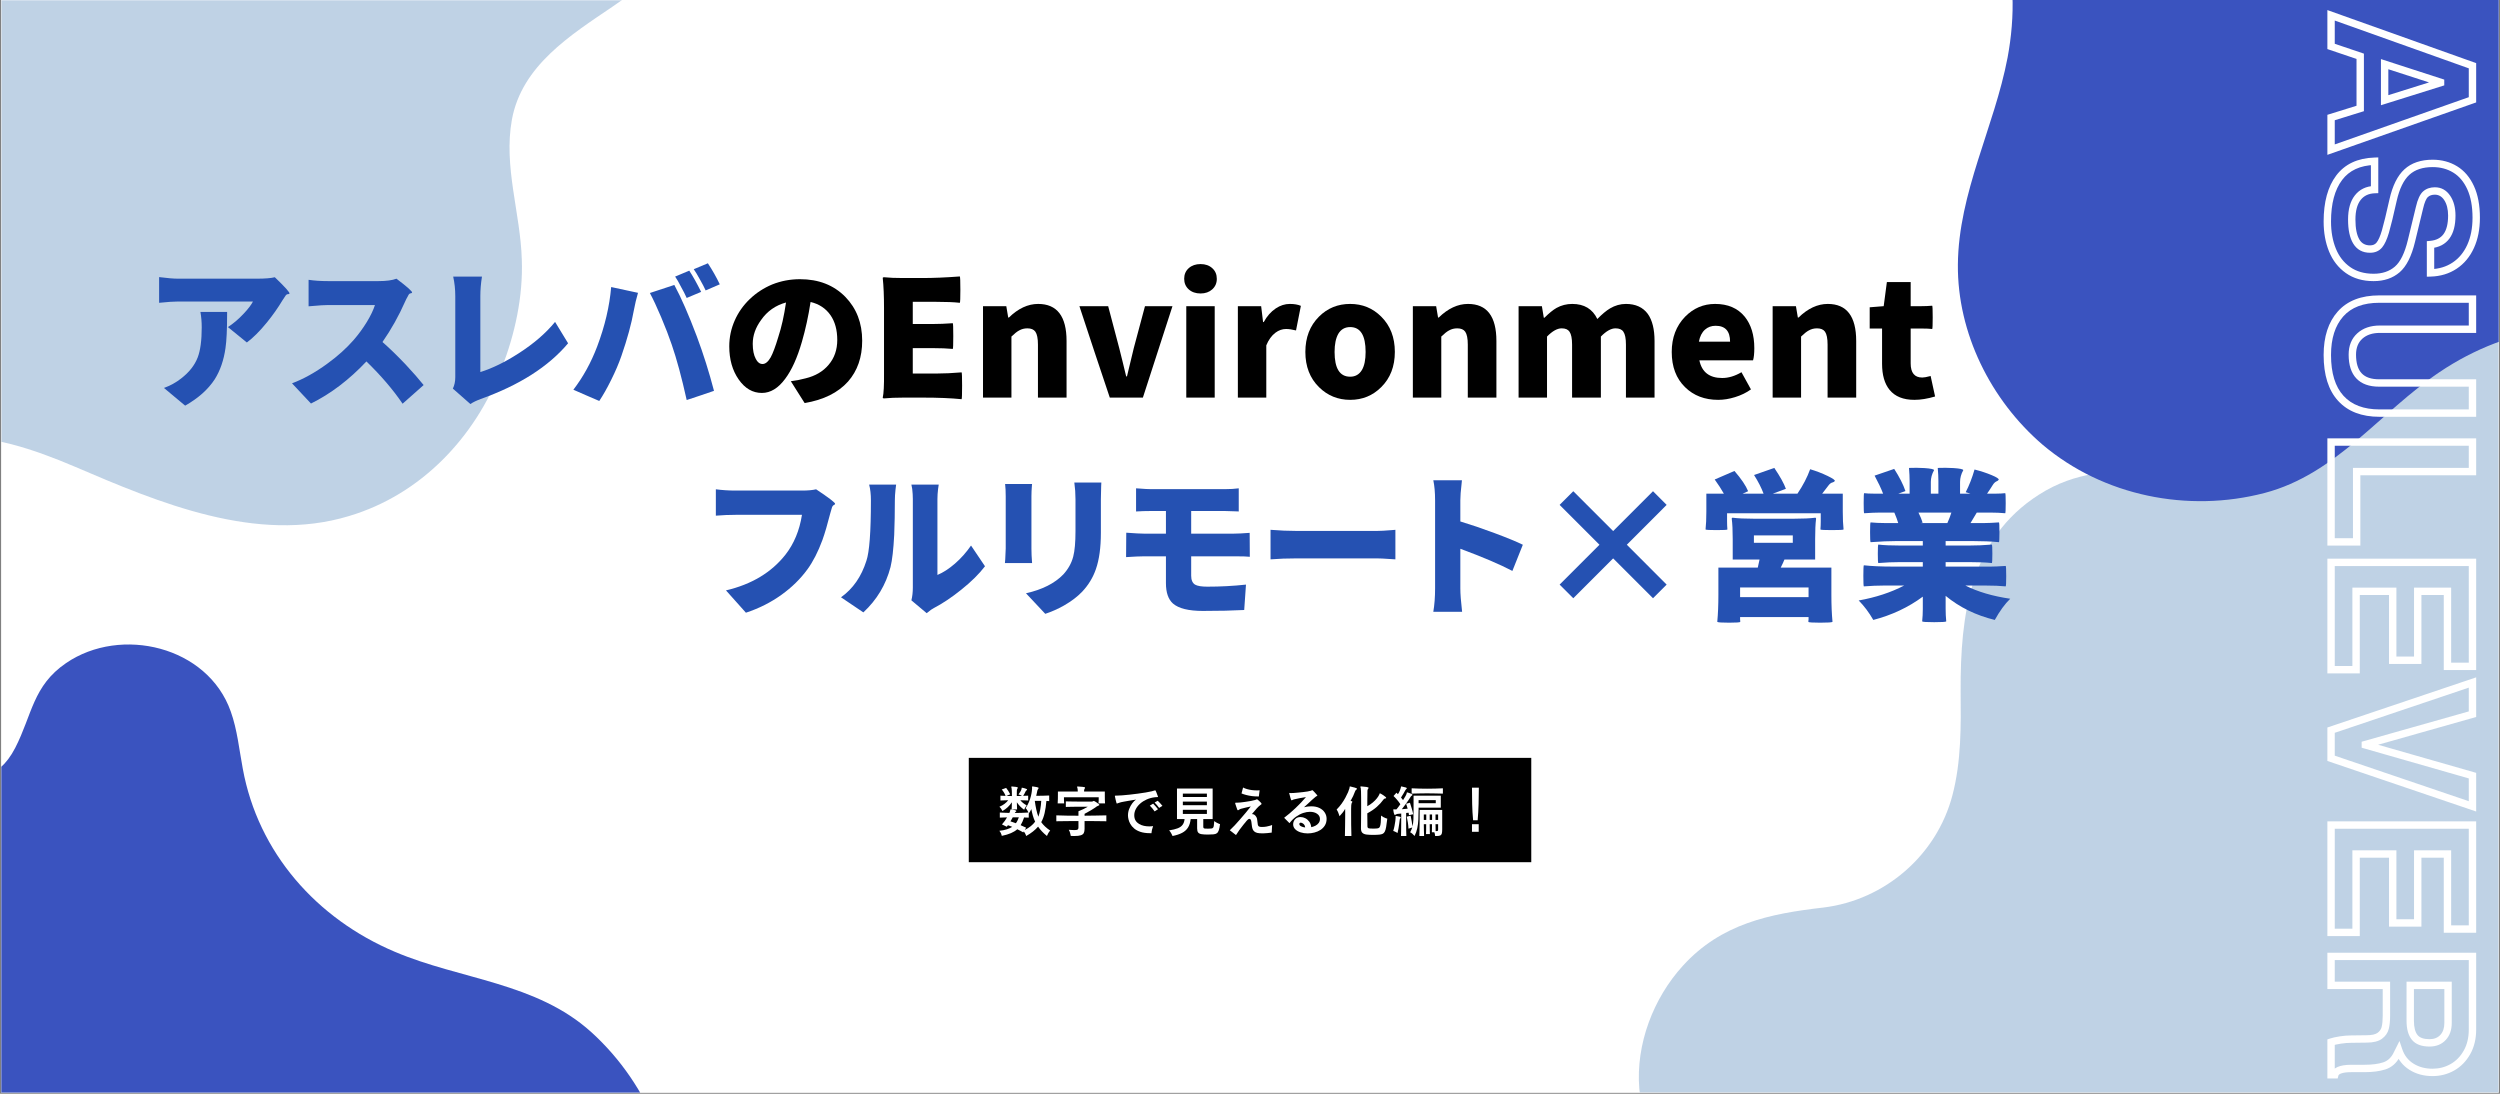
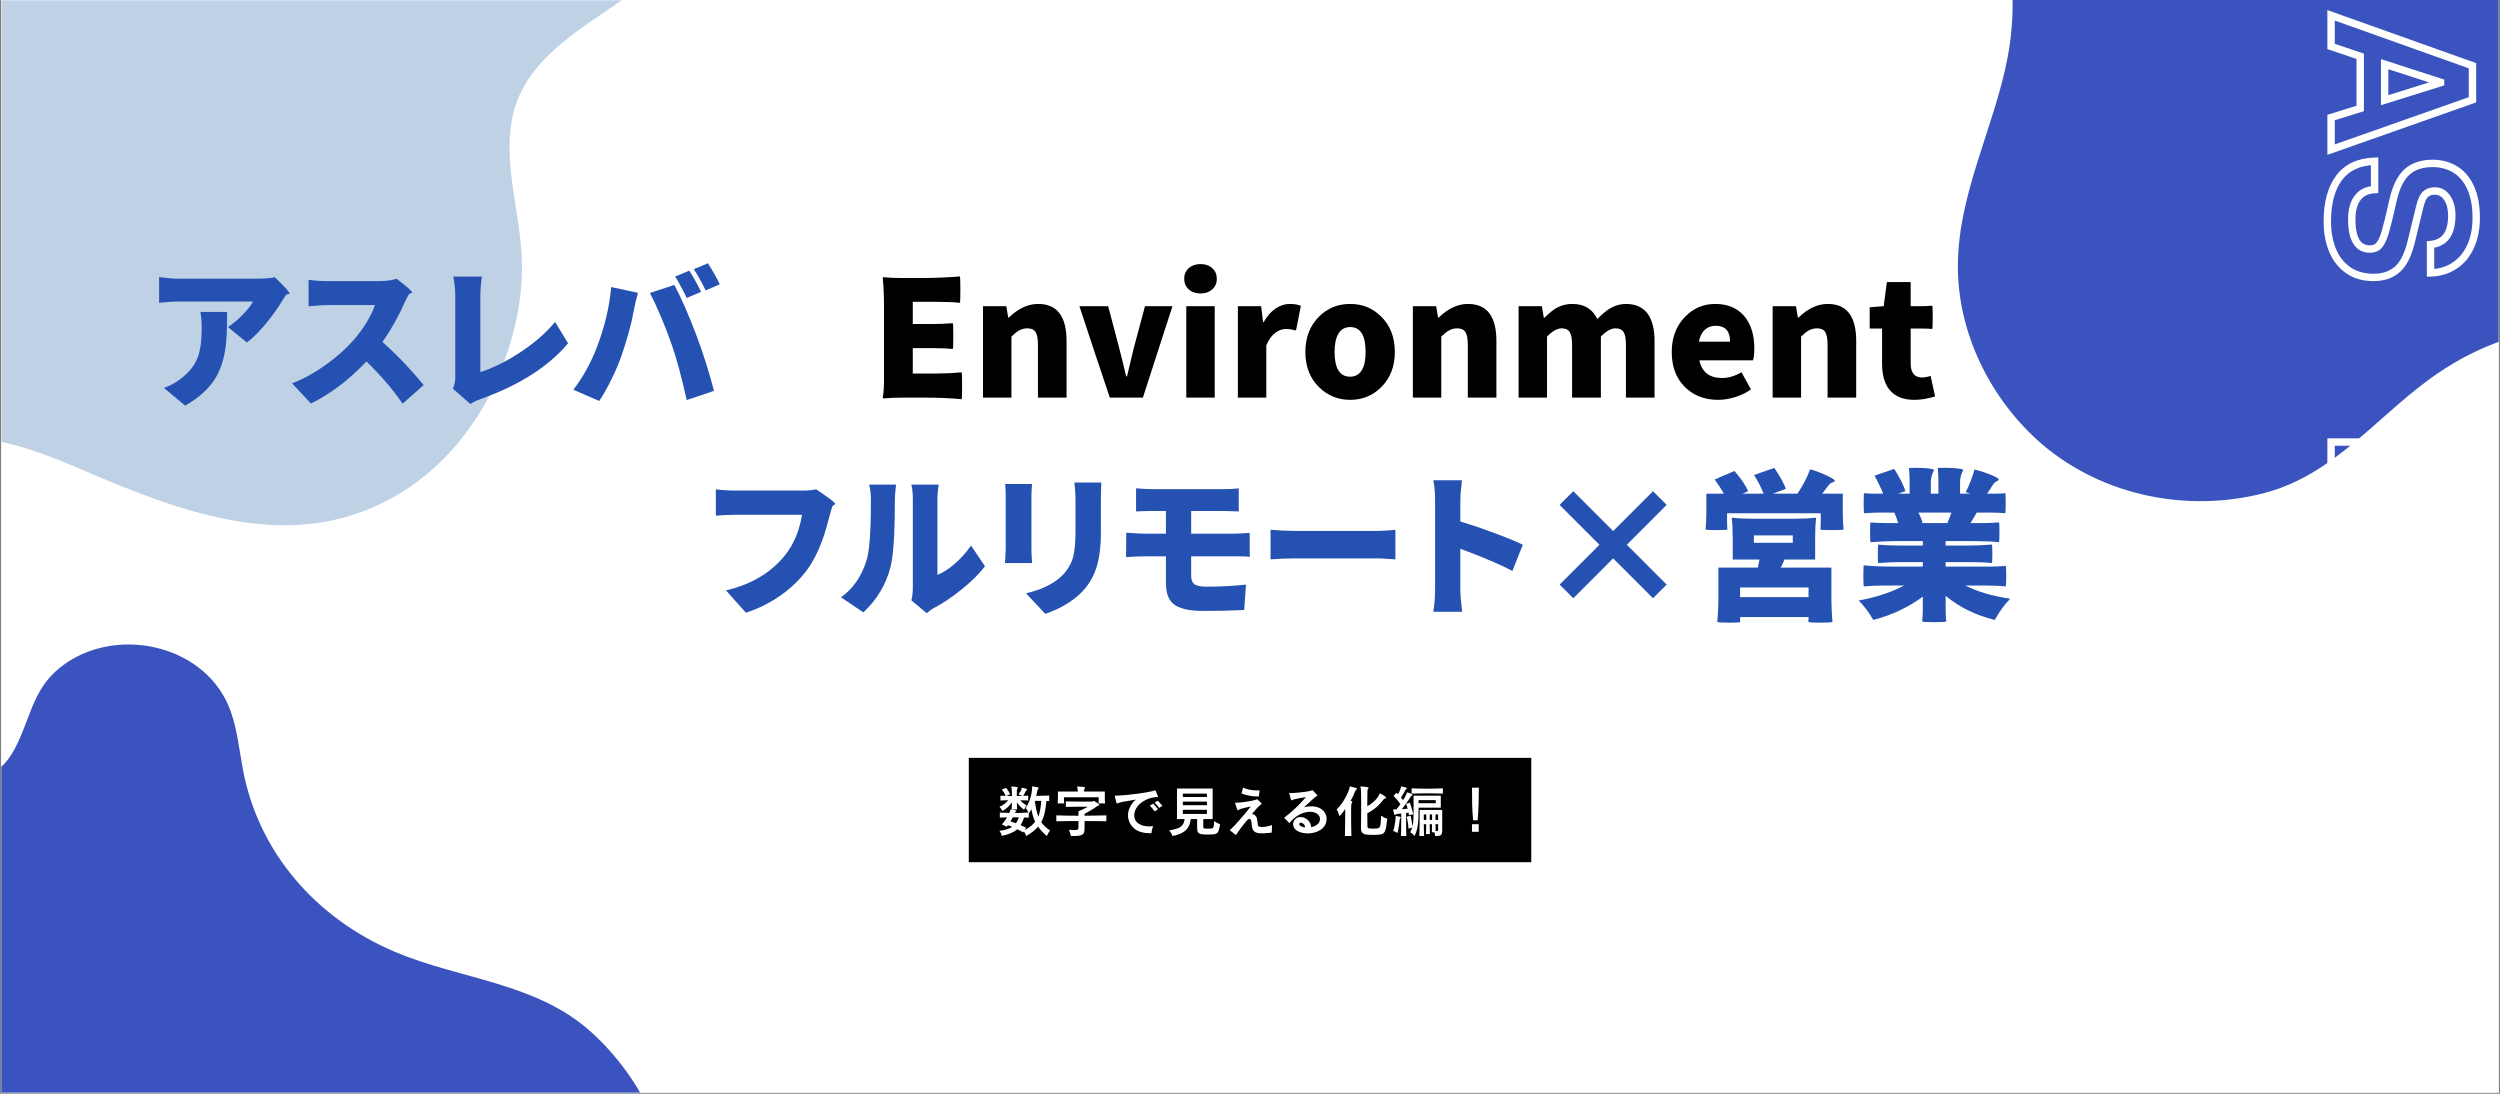
<svg xmlns="http://www.w3.org/2000/svg" width="1440" zoomAndPan="magnify" viewBox="0 0 1080 472.5" height="630" preserveAspectRatio="xMidYMid meet" version="1.0">
  <rect x="0" y="0" width="1080" height="472.5" fill="#808080" stroke="none" />
  <defs>
    <filter x="0%" y="0%" width="100%" height="100%" id="1825a258d6">
      <feColorMatrix values="0 0 0 0 1 0 0 0 0 1 0 0 0 0 1 0 0 0 1 0" color-interpolation-filters="sRGB" />
    </filter>
    <g />
    <clipPath id="147b6e4c97">
      <path d="M 0.57 0 L 1079.43 0 L 1079.43 472 L 0.57 472 Z M 0.57 0 " clip-rule="nonzero" />
    </clipPath>
    <clipPath id="2f9c74c693">
      <path d="M 706 0 L 1079.43 0 L 1079.43 472 L 706 472 Z M 706 0 " clip-rule="nonzero" />
    </clipPath>
    <mask id="670dbc505b">
      <g filter="url(#1825a258d6)">
        <rect x="-108" width="1296" fill="#000000" y="-47.25" height="567" fill-opacity="0.25" />
      </g>
    </mask>
    <clipPath id="83ec7678e2">
      <path d="M 1 0 L 373.43 0 L 373.43 472 L 1 472 Z M 1 0 " clip-rule="nonzero" />
    </clipPath>
    <clipPath id="9b974905c3">
      <rect x="0" width="374" y="0" height="472" />
    </clipPath>
    <clipPath id="2aa21fe76a">
      <path d="M 0.57 0 L 320 0 L 320 228 L 0.57 228 Z M 0.57 0 " clip-rule="nonzero" />
    </clipPath>
    <mask id="8dc7a32cdf">
      <g filter="url(#1825a258d6)">
        <rect x="-108" width="1296" fill="#000000" y="-47.25" height="567" fill-opacity="0.25" />
      </g>
    </mask>
    <clipPath id="0f408243df">
      <path d="M 0.57 0 L 319 0 L 319 227 L 0.57 227 Z M 0.57 0 " clip-rule="nonzero" />
    </clipPath>
    <clipPath id="ffdca59705">
      <rect x="0" width="320" y="0" height="228" />
    </clipPath>
    <clipPath id="6e69521ebb">
      <path d="M 826.406 0 L 1079.43 0 L 1079.43 217 L 826.406 217 Z M 826.406 0 " clip-rule="nonzero" />
    </clipPath>
    <clipPath id="7dd6244d8b">
      <path d="M 0.57 278 L 292 278 L 292 472 L 0.57 472 Z M 0.57 278 " clip-rule="nonzero" />
    </clipPath>
    <clipPath id="6371f12fc7">
      <path d="M 10.77 786.797 L -250.668 385.742 L 84.484 167.262 L 345.922 568.32 Z M 10.77 786.797 " clip-rule="nonzero" />
    </clipPath>
    <clipPath id="be8f25800e">
      <path d="M 147.59 697.605 L -113.844 296.551 L 84.484 167.262 L 345.922 568.32 Z M 147.59 697.605 " clip-rule="nonzero" />
    </clipPath>
    <clipPath id="60cbae9de1">
      <path d="M 10.645 786.879 L -250.793 385.82 L 84.363 167.344 L 345.797 568.398 Z M 10.645 786.879 " clip-rule="nonzero" />
    </clipPath>
    <clipPath id="82a0579ac8">
      <path d="M 0.207 1 L 243.793 1 L 243.793 46.566 L 0.207 46.566 Z M 0.207 1 " clip-rule="nonzero" />
    </clipPath>
    <clipPath id="03b9b072aa">
      <rect x="0" width="244" y="0" height="47" />
    </clipPath>
  </defs>
  <g clip-path="url(#147b6e4c97)">
    <path fill="#ffffff" d="M 0.57 0 L 1079.43 0 L 1079.43 472 L 0.57 472 Z M 0.57 0 " fill-opacity="1" fill-rule="nonzero" />
    <path fill="#ffffff" d="M 0.57 0 L 1079.43 0 L 1079.43 472 L 0.57 472 Z M 0.57 0 " fill-opacity="1" fill-rule="nonzero" />
  </g>
  <g clip-path="url(#2f9c74c693)">
    <g mask="url(#670dbc505b)">
      <g transform="matrix(1, 0, 0, 1, 706, 0)">
        <g clip-path="url(#9b974905c3)">
          <g clip-path="url(#83ec7678e2)">
-             <path fill="#004a98" d="M 2.191 470.391 C 0.566 451.215 8.238 431.152 21.07 417.137 C 37.594 398.996 58.539 394.719 81.699 392.062 C 108.25 388.816 130.672 369.492 137.457 343.531 C 141.293 328.926 141.145 313.586 140.996 298.539 C 140.848 265.793 144.98 232.75 174.777 213.723 C 206.195 193.516 239.977 211.512 272.574 199.414 C 296.473 190.562 311.074 165.191 316.828 141.59 C 331.285 81.703 321.402 14.438 376.57 -27.012 C 407.547 -50.32 447.078 -59.758 484.695 -47.664 C 518.621 -36.746 540.305 -5.035 546.5 29.043 C 549.746 47.039 549.156 66.066 545.023 83.766 C 540.305 103.68 532.633 124.184 541.484 144.246 C 549.449 162.094 565.676 175.52 575.559 192.48 C 587.359 212.395 595.914 234.078 596.949 257.387 C 598.719 299.426 576.148 326.715 543.109 349.137 C 524.816 361.527 503.871 374.656 499.594 397.961 C 495.906 418.316 503.281 438.23 503.871 458.441 C 504.461 474.371 500.918 490.598 495.168 505.348 C 483.66 535.293 460.355 559.926 429.23 569.219 C 389.402 581.316 347.066 563.469 310.633 547.832 C 293.227 540.457 274.199 533.816 255.023 535.145 C 235.109 536.473 217.258 544.438 197.938 549.012 C 151.027 560.223 104.711 560.664 60.457 539.867 C 36.266 528.508 12.367 508.301 4.402 481.746 C 3.223 478.059 2.633 474.223 2.191 470.391 Z M 2.191 470.391 " fill-opacity="1" fill-rule="nonzero" />
-           </g>
+             </g>
        </g>
      </g>
    </g>
  </g>
  <g clip-path="url(#2aa21fe76a)">
    <g mask="url(#8dc7a32cdf)">
      <g transform="matrix(1, 0, 0, 1, 0, 0)">
        <g clip-path="url(#ffdca59705)">
          <g clip-path="url(#0f408243df)">
            <path fill="#004a98" d="M -276.262 124.102 C -277.883 104.926 -270.215 84.863 -257.379 70.848 C -240.859 52.707 -219.914 48.43 -196.754 45.773 C -170.203 42.527 -147.781 23.203 -140.996 -2.758 C -137.16 -17.359 -137.309 -32.703 -137.457 -47.75 C -137.602 -80.496 -133.473 -113.539 -103.676 -132.566 C -72.258 -152.773 -38.477 -134.777 -5.879 -146.875 C 18.02 -155.727 32.621 -181.098 38.375 -204.699 C 52.832 -264.586 42.949 -331.852 98.117 -373.301 C 129.094 -396.609 168.625 -406.047 206.242 -393.953 C 240.168 -383.035 261.852 -351.32 268.047 -317.246 C 271.293 -299.25 270.703 -280.223 266.574 -262.523 C 261.852 -242.609 254.184 -222.105 263.031 -202.043 C 270.996 -184.195 287.223 -170.77 297.105 -153.809 C 308.906 -133.895 317.465 -112.211 318.496 -88.902 C 320.266 -46.863 297.695 -19.574 264.656 2.848 C 246.363 15.238 225.418 28.367 221.141 51.672 C 217.453 72.031 224.828 91.941 225.418 112.152 C 226.008 128.082 222.469 144.309 216.715 159.059 C 205.207 189.004 181.902 213.637 150.777 222.93 C 110.949 235.027 68.613 217.18 32.18 201.543 C 14.773 194.168 -4.254 187.527 -23.43 188.855 C -43.344 190.184 -61.191 198.148 -80.516 202.723 C -127.426 213.934 -173.742 214.375 -217.996 193.578 C -242.188 182.219 -266.082 162.012 -274.051 135.457 C -275.23 131.77 -275.82 127.934 -276.262 124.102 Z M -276.262 124.102 " fill-opacity="1" fill-rule="nonzero" />
          </g>
        </g>
      </g>
    </g>
  </g>
  <g clip-path="url(#6e69521ebb)">
    <path fill="#3a53bf" d="M 1262.324 -60.105 C 1286.238 -58.762 1305.148 -42.305 1304.902 -16.949 C 1304.66 7.188 1285.016 26.691 1260.738 26.691 C 1240.363 29.129 1200.711 42.785 1217.184 71.555 C 1225.113 85.449 1235.484 92.52 1235.852 109.953 C 1236.461 138.602 1208.52 165.176 1179.484 158.105 C 1171.309 156.156 1163.625 152.133 1155.938 148.965 C 1121.898 134.699 1084.199 140.309 1053.82 160.789 C 1028.199 177.977 1009.41 204.797 978.301 212.965 C 945.238 221.617 908.637 214.305 882.406 192.117 C 859.957 172.855 845.559 143.844 845.805 114.344 C 846.047 83.258 861.543 54.973 867.277 24.863 C 870.57 7.188 870.57 -11.953 864.227 -29.02 C 857.758 -45.965 843.484 -56.57 835.066 -72.172 C 829.578 -82.289 826.406 -93.992 826.406 -106.305 C 826.406 -146.047 858.613 -178.23 898.387 -178.23 C 909.613 -178.23 920.836 -175.547 930.84 -170.551 C 948.652 -161.531 959.633 -144.219 977.324 -134.832 C 1006.969 -119.105 1032.836 -128.004 1063.582 -133.492 C 1083.102 -137.027 1107.988 -136.781 1125.926 -127.152 C 1140.809 -119.227 1149.348 -102.77 1157.035 -88.508 C 1178.266 -49.5 1223.406 -62.055 1260.984 -60.227 C 1261.594 -60.227 1261.957 -60.105 1262.324 -60.105 Z M 1262.324 -60.105 " fill-opacity="1" fill-rule="nonzero" />
  </g>
  <g clip-path="url(#7dd6244d8b)">
    <g clip-path="url(#6371f12fc7)">
      <g clip-path="url(#be8f25800e)">
        <g clip-path="url(#60cbae9de1)">
          <path fill="#3a53bf" d="M -128.355 357.125 C -140.289 336.363 -136.832 311.531 -115.457 297.891 C -95.102 284.914 -68.035 290.719 -54.777 311.055 C -41.609 326.793 -8.516 352.555 6.59 323.047 C 13.902 308.812 14.16 296.266 28.566 286.438 C 52.23 270.285 89.75 279.176 99.684 307.363 C 102.516 315.273 103.34 323.91 104.883 332.082 C 111.523 368.387 136.809 396.902 170.555 411.168 C 198.945 423.246 231.672 424.34 255.504 445.941 C 280.809 468.914 294.672 503.57 290.41 537.66 C 286.531 566.984 270.09 594.887 245.242 610.793 C 219.066 627.566 186.914 630.031 158.559 641.668 C 141.949 648.562 125.918 659.016 115.082 673.648 C 104.418 688.32 103.332 706.07 94.855 721.641 C 89.379 731.766 81.305 740.816 70.992 747.539 C 37.699 769.242 -6.852 759.832 -28.57 726.516 C -34.699 717.113 -38.582 706.242 -39.859 695.133 C -42.027 675.285 -33.523 656.633 -35.32 636.688 C -38.336 603.266 -59.918 586.457 -81.301 563.695 C -94.922 549.273 -108.309 528.289 -110.035 508.008 C -111.527 491.211 -102.402 475.07 -94.652 460.84 C -73.566 421.754 -108.734 390.797 -127.723 358.316 C -128.059 357.805 -128.156 357.434 -128.355 357.125 Z M -128.355 357.125 " fill-opacity="1" fill-rule="nonzero" />
        </g>
      </g>
    </g>
  </g>
  <g fill="#2551b2" fill-opacity="1">
    <g transform="translate(64.16, 171.766)">
      <g>
        <path d="M 15.828 3.469 L 11.25 -0.344 L 6.672 -4.172 C 9.441 -5.18 11.914 -6.547 14.094 -8.266 C 17.562 -10.941 19.945 -13.973 21.25 -17.359 C 22.406 -20.367 22.984 -24.695 22.984 -30.344 C 22.984 -32.695 22.797 -34.914 22.422 -37 L 33.953 -37 C 33.953 -36.812 33.953 -36.535 33.953 -36.172 C 33.953 -29.461 33.719 -24.531 33.25 -21.375 C 32.508 -16.145 30.961 -11.66 28.609 -7.922 C 25.734 -3.516 21.473 0.281 15.828 3.469 Z M 42.484 -23.812 L 34.297 -30.469 C 36.609 -31.957 38.828 -33.832 40.953 -36.094 C 42.941 -38.176 44.332 -39.984 45.125 -41.516 L 12.844 -41.516 C 10.945 -41.516 8.191 -41.328 4.578 -40.953 L 4.578 -52.062 C 8.098 -51.602 10.852 -51.375 12.844 -51.375 L 46.719 -51.375 C 50.281 -51.375 52.895 -51.582 54.562 -52 C 59.051 -47.695 61.16 -45.336 60.891 -44.922 C 60.797 -44.773 60.609 -44.703 60.328 -44.703 C 59.91 -44.703 59.562 -44.52 59.281 -44.156 C 58.863 -43.594 58.398 -42.895 57.891 -42.062 C 55.953 -38.82 53.707 -35.629 51.156 -32.484 C 48.062 -28.691 45.172 -25.801 42.484 -23.812 Z M 42.484 -23.812 " />
      </g>
    </g>
  </g>
  <g fill="#2551b2" fill-opacity="1">
    <g transform="translate(124.901, 171.766)">
      <g>
        <path d="M 49.016 2.641 C 44.941 -3.379 39.734 -9.469 33.391 -15.625 C 25.941 -7.707 17.957 -1.645 9.438 2.562 L 1.25 -6.172 C 6.195 -8.023 11.242 -10.828 16.391 -14.578 C 20.922 -17.859 24.758 -21.305 27.906 -24.922 C 30.031 -27.379 31.914 -29.957 33.562 -32.656 C 35.207 -35.363 36.379 -37.805 37.078 -39.984 L 16.797 -39.984 C 15.316 -39.984 13.098 -39.848 10.141 -39.578 C 9.305 -39.523 8.727 -39.477 8.406 -39.438 L 8.406 -50.891 C 10.852 -50.516 13.648 -50.328 16.797 -50.328 L 38.594 -50.328 C 41.977 -50.328 44.57 -50.676 46.375 -51.375 C 51.145 -47.758 53.391 -45.742 53.109 -45.328 C 53.016 -45.191 52.828 -45.102 52.547 -45.062 C 52.129 -45.008 51.805 -44.773 51.578 -44.359 C 51.535 -44.223 51.441 -44.039 51.297 -43.812 C 50.742 -42.832 50.375 -42.113 50.188 -41.656 C 47.414 -35.363 44.129 -29.484 40.328 -24.016 C 43.336 -21.379 46.648 -18.164 50.266 -14.375 C 53.547 -10.852 56.16 -7.867 58.109 -5.422 Z M 49.016 2.641 " />
      </g>
    </g>
  </g>
  <g fill="#2551b2" fill-opacity="1">
    <g transform="translate(186.337, 171.766)">
      <g>
        <path d="M 16.875 2.781 L 9.297 -3.891 C 9.992 -5.328 10.344 -6.969 10.344 -8.812 L 10.344 -43.875 C 10.344 -46.789 10.039 -49.594 9.438 -52.281 L 21.875 -52.281 C 21.406 -49.363 21.172 -46.562 21.172 -43.875 L 21.172 -11.031 C 26.359 -12.656 31.891 -15.363 37.766 -19.156 C 44.242 -23.32 49.473 -27.836 53.453 -32.703 L 59.078 -23.469 C 50.609 -13.375 38 -5.344 21.25 0.625 L 21.172 0.688 C 19.461 1.289 18.031 1.988 16.875 2.781 Z M 16.875 2.781 " />
      </g>
    </g>
  </g>
  <g fill="#2551b2" fill-opacity="1">
    <g transform="translate(247.009, 171.766)">
      <g>
        <path d="M 11.875 1.453 L 6.25 -0.969 L 0.688 -3.406 C 4.906 -8.906 8.332 -15.129 10.969 -22.078 C 14.301 -30.91 16.316 -39.473 17.016 -47.766 L 28.609 -45.266 C 27.91 -42.898 27.305 -40.352 26.797 -37.625 C 25.773 -31.883 23.992 -25.359 21.453 -18.047 C 20.336 -14.805 18.859 -11.336 17.016 -7.641 C 15.254 -4.078 13.539 -1.047 11.875 1.453 Z M 49.641 1.047 C 47.461 -8.766 45.312 -16.727 43.188 -22.844 C 42.02 -26.312 40.488 -30.289 38.594 -34.781 C 36.75 -39.133 35.129 -42.602 33.734 -45.188 L 44.297 -48.672 C 47.211 -43.297 50.453 -35.891 54.016 -26.453 C 56.879 -18.766 59.352 -10.922 61.438 -2.922 L 55.531 -0.906 Z M 49.641 -43.047 C 48.941 -44.617 48.156 -46.164 47.281 -47.688 C 46.258 -49.727 45.379 -51.258 44.641 -52.281 L 50.75 -54.844 C 52.227 -52.625 53.941 -49.566 55.891 -45.672 Z M 57.828 -46.297 C 57.316 -47.461 56.508 -49.016 55.406 -50.953 C 54.289 -52.992 53.383 -54.5 52.688 -55.469 L 58.797 -58.031 C 60.742 -55.07 62.457 -52.039 63.938 -48.938 Z M 57.828 -46.297 " />
      </g>
    </g>
  </g>
  <g fill="#000000" fill-opacity="1">
    <g transform="translate(311.574, 171.766)">
      <g>
-         <path d="M 36.031 2.359 L 30.062 -7.078 C 32.094 -7.305 34.223 -7.723 36.453 -8.328 C 40.66 -9.348 43.969 -11.289 46.375 -14.156 C 48.875 -17.07 50.125 -20.66 50.125 -24.922 C 50.125 -29.223 49.148 -32.785 47.203 -35.609 C 45.172 -38.523 42.301 -40.426 38.594 -41.312 C 37.664 -35.25 36.414 -29.508 34.844 -24.094 C 32.852 -17.195 30.445 -11.875 27.625 -8.125 C 24.625 -4.051 21.27 -2.016 17.562 -2.016 C 13.582 -2.016 10.238 -3.957 7.531 -7.844 C 4.82 -11.727 3.469 -16.492 3.469 -22.141 C 3.469 -26.035 4.254 -29.766 5.828 -33.328 C 7.359 -36.797 9.52 -39.867 12.312 -42.547 C 15.113 -45.234 18.344 -47.344 22 -48.875 C 25.801 -50.395 29.805 -51.156 34.016 -51.156 C 42.066 -51.156 48.594 -48.613 53.594 -43.531 C 58.457 -38.531 60.891 -32.211 60.891 -24.578 C 60.891 -17.453 58.852 -11.57 54.781 -6.938 C 50.469 -2.125 44.219 0.973 36.031 2.359 Z M 17.844 -14.516 C 19.094 -14.516 20.27 -15.484 21.375 -17.422 C 22.352 -19.223 23.441 -22.141 24.641 -26.172 C 26.035 -30.379 27.148 -35.352 27.984 -41.094 C 23.441 -39.844 19.852 -37.32 17.219 -33.531 C 14.812 -30.25 13.609 -26.82 13.609 -23.25 C 13.609 -20.52 14.047 -18.348 14.922 -16.734 C 15.66 -15.254 16.633 -14.516 17.844 -14.516 Z M 17.844 -14.516 " />
-       </g>
+         </g>
    </g>
  </g>
  <g fill="#000000" fill-opacity="1">
    <g transform="translate(375.925, 171.766)">
      <g>
        <path d="M 39.5 0.688 C 34.875 0.227 29.297 0 22.766 0 L 14.375 0 C 11.082 0 8.281 0.113 5.969 0.344 C 5.602 0.344 5.422 0.227 5.422 0 C 5.836 -1.758 6.02 -5.301 5.969 -10.625 C 5.969 -11.645 5.969 -12.406 5.969 -12.906 L 5.969 -38.734 C 5.969 -43.922 5.785 -48.227 5.422 -51.656 C 5.422 -51.883 5.602 -52 5.969 -52 C 8.188 -51.77 10.914 -51.656 14.156 -51.656 L 22.359 -51.656 C 27.266 -51.656 32.723 -51.883 38.734 -52.344 C 38.879 -52.02 38.953 -50.098 38.953 -46.578 C 38.953 -43.066 38.879 -41.191 38.734 -40.953 C 36.234 -41.234 32.859 -41.375 28.609 -41.375 L 18.391 -41.375 L 18.391 -31.797 L 27.078 -31.797 C 29.672 -31.797 32.539 -31.91 35.688 -32.141 C 35.82 -31.953 35.891 -30.098 35.891 -26.578 C 35.891 -23.066 35.82 -21.219 35.688 -21.031 C 33.281 -21.258 30.41 -21.375 27.078 -21.375 L 18.391 -21.375 L 18.391 -10.406 L 28.953 -10.406 C 31.961 -10.406 35.477 -10.57 39.5 -10.906 C 39.633 -10.664 39.703 -8.754 39.703 -5.172 C 39.703 -1.586 39.633 0.363 39.5 0.688 Z M 39.5 0.688 " />
      </g>
    </g>
  </g>
  <g fill="#000000" fill-opacity="1">
    <g transform="translate(419.659, 171.766)">
      <g>
        <path d="M 5 0 L 5 -39.5 L 15.062 -39.5 L 15.891 -34.578 L 16.172 -34.578 C 20.203 -38.504 24.414 -40.469 28.812 -40.469 C 37 -40.469 41.094 -35.125 41.094 -24.438 L 41.094 0 L 28.734 0 L 28.734 -22.906 C 28.734 -25.539 28.363 -27.395 27.625 -28.469 C 26.938 -29.438 25.781 -29.922 24.156 -29.922 C 22.863 -29.922 21.688 -29.617 20.625 -29.016 C 19.738 -28.555 18.625 -27.676 17.281 -26.375 L 17.281 0 Z M 5 0 " />
      </g>
    </g>
  </g>
  <g fill="#000000" fill-opacity="1">
    <g transform="translate(465.336, 171.766)">
      <g>
        <path d="M 14.094 0 L 7.5 -19.719 L 0.969 -39.5 L 13.391 -39.5 L 18.188 -21.312 C 18.508 -20.02 18.992 -18.078 19.641 -15.484 C 20.297 -12.703 20.805 -10.594 21.172 -9.156 L 21.516 -9.156 C 22.078 -11.656 22.957 -15.312 24.156 -20.125 C 24.289 -20.633 24.383 -21.031 24.438 -21.312 L 29.297 -39.5 L 41.172 -39.5 L 28.391 0 Z M 14.094 0 " />
      </g>
    </g>
  </g>
  <g fill="#000000" fill-opacity="1">
    <g transform="translate(507.473, 171.766)">
      <g>
        <path d="M 5 0 L 5 -39.5 L 17.281 -39.5 L 17.281 0 Z M 11.172 -44.984 C 9.086 -44.984 7.383 -45.57 6.062 -46.75 C 4.75 -47.938 4.094 -49.469 4.094 -51.344 C 4.094 -53.219 4.75 -54.742 6.062 -55.922 C 7.383 -57.098 9.086 -57.688 11.172 -57.688 C 13.254 -57.688 14.945 -57.086 16.25 -55.891 C 17.539 -54.734 18.188 -53.203 18.188 -51.297 C 18.188 -49.453 17.523 -47.938 16.203 -46.75 C 14.891 -45.57 13.211 -44.984 11.172 -44.984 Z M 11.172 -44.984 " />
      </g>
    </g>
  </g>
  <g fill="#000000" fill-opacity="1">
    <g transform="translate(529.757, 171.766)">
      <g>
        <path d="M 5 0 L 5 -39.5 L 15.062 -39.5 L 15.891 -32.625 L 16.172 -32.625 C 17.566 -35.176 19.301 -37.145 21.375 -38.531 C 23.32 -39.82 25.336 -40.469 27.422 -40.469 C 29.367 -40.469 30.969 -40.191 32.219 -39.641 L 30.125 -29.016 C 28.457 -29.43 27.023 -29.641 25.828 -29.641 C 24.203 -29.641 22.676 -29.109 21.25 -28.047 C 19.582 -26.797 18.258 -24.969 17.281 -22.562 L 17.281 0 Z M 5 0 " />
      </g>
    </g>
  </g>
  <g fill="#000000" fill-opacity="1">
    <g transform="translate(561.134, 171.766)">
      <g>
        <path d="M 22.141 0.969 C 16.867 0.969 12.379 -0.859 8.672 -4.516 C 4.742 -8.398 2.781 -13.469 2.781 -19.719 C 2.781 -25.969 4.742 -31.055 8.672 -34.984 C 12.328 -38.641 16.816 -40.469 22.141 -40.469 C 27.422 -40.469 31.891 -38.641 35.547 -34.984 C 39.473 -31.098 41.438 -26.02 41.438 -19.75 C 41.438 -13.477 39.473 -8.398 35.547 -4.516 C 31.891 -0.859 27.422 0.969 22.141 0.969 Z M 22.141 -9.031 C 24.367 -9.031 26.062 -10 27.219 -11.938 C 28.281 -13.738 28.812 -16.332 28.812 -19.719 C 28.812 -26.883 26.586 -30.469 22.141 -30.469 C 19.879 -30.469 18.172 -29.5 17.016 -27.562 C 15.941 -25.664 15.406 -23.051 15.406 -19.719 C 15.406 -12.594 17.648 -9.031 22.141 -9.031 Z M 22.141 -9.031 " />
      </g>
    </g>
  </g>
  <g fill="#000000" fill-opacity="1">
    <g transform="translate(605.353, 171.766)">
      <g>
        <path d="M 5 0 L 5 -39.5 L 15.062 -39.5 L 15.891 -34.578 L 16.172 -34.578 C 20.203 -38.504 24.414 -40.469 28.812 -40.469 C 37 -40.469 41.094 -35.125 41.094 -24.438 L 41.094 0 L 28.734 0 L 28.734 -22.906 C 28.734 -25.539 28.363 -27.395 27.625 -28.469 C 26.938 -29.438 25.781 -29.922 24.156 -29.922 C 22.863 -29.922 21.688 -29.617 20.625 -29.016 C 19.738 -28.555 18.625 -27.676 17.281 -26.375 L 17.281 0 Z M 5 0 " />
      </g>
    </g>
  </g>
  <g fill="#000000" fill-opacity="1">
    <g transform="translate(651.031, 171.766)">
      <g>
        <path d="M 5 0 L 5 -39.5 L 15.062 -39.5 L 15.891 -34.5 L 16.172 -34.5 C 18.117 -36.445 19.852 -37.859 21.375 -38.734 C 23.457 -39.891 25.727 -40.469 28.188 -40.469 C 33.32 -40.469 36.93 -38.297 39.016 -33.953 C 41.047 -36.035 42.875 -37.562 44.5 -38.531 C 46.676 -39.82 48.969 -40.469 51.375 -40.469 C 55.539 -40.469 58.688 -39.035 60.812 -36.172 C 62.758 -33.441 63.734 -29.531 63.734 -24.438 L 63.734 0 L 51.375 0 L 51.375 -22.906 C 51.375 -25.539 51.004 -27.395 50.266 -28.469 C 49.617 -29.438 48.484 -29.922 46.859 -29.922 C 44.961 -29.922 42.859 -28.738 40.547 -26.375 L 40.547 0 L 28.109 0 L 28.109 -22.906 C 28.109 -25.539 27.738 -27.395 27 -28.469 C 26.352 -29.438 25.223 -29.922 23.609 -29.922 C 21.703 -29.922 19.594 -28.738 17.281 -26.375 L 17.281 0 Z M 5 0 " />
      </g>
    </g>
  </g>
  <g fill="#000000" fill-opacity="1">
    <g transform="translate(719.408, 171.766)">
      <g>
        <path d="M 22.844 0.969 C 17.008 0.969 12.238 -0.859 8.531 -4.516 C 4.695 -8.266 2.781 -13.332 2.781 -19.719 C 2.781 -25.875 4.695 -30.941 8.531 -34.922 C 12.145 -38.617 16.473 -40.469 21.516 -40.469 C 27.023 -40.469 31.285 -38.641 34.297 -34.984 C 37.066 -31.555 38.453 -27.02 38.453 -21.375 C 38.453 -19.062 38.27 -17.305 37.906 -16.109 L 14.719 -16.109 C 15.781 -11.016 19.066 -8.469 24.578 -8.469 C 27.305 -8.469 30.082 -9.301 32.906 -10.969 L 37 -3.547 C 35.008 -2.109 32.719 -0.992 30.125 -0.203 C 27.625 0.578 25.195 0.969 22.844 0.969 Z M 14.516 -24.156 L 27.984 -24.156 C 27.984 -28.738 25.898 -31.031 21.734 -31.031 C 19.922 -31.031 18.391 -30.473 17.141 -29.359 C 15.805 -28.16 14.93 -26.426 14.516 -24.156 Z M 14.516 -24.156 " />
      </g>
    </g>
  </g>
  <g fill="#000000" fill-opacity="1">
    <g transform="translate(760.782, 171.766)">
      <g>
        <path d="M 5 0 L 5 -39.5 L 15.062 -39.5 L 15.891 -34.578 L 16.172 -34.578 C 20.203 -38.504 24.414 -40.469 28.812 -40.469 C 37 -40.469 41.094 -35.125 41.094 -24.438 L 41.094 0 L 28.734 0 L 28.734 -22.906 C 28.734 -25.539 28.363 -27.395 27.625 -28.469 C 26.938 -29.438 25.781 -29.922 24.156 -29.922 C 22.863 -29.922 21.688 -29.617 20.625 -29.016 C 19.738 -28.555 18.625 -27.676 17.281 -26.375 L 17.281 0 Z M 5 0 " />
      </g>
    </g>
  </g>
  <g fill="#000000" fill-opacity="1">
    <g transform="translate(806.459, 171.766)">
      <g>
        <path d="M 20.547 0.969 C 15.773 0.969 12.211 -0.461 9.859 -3.328 C 7.68 -5.973 6.594 -9.742 6.594 -14.641 L 6.594 -29.844 L 1.25 -29.844 L 1.25 -39.016 L 7.297 -39.5 L 8.672 -49.922 L 18.953 -49.922 L 18.953 -39.5 L 23.609 -39.5 C 25.18 -39.5 26.727 -39.566 28.25 -39.703 C 28.395 -39.617 28.469 -37.941 28.469 -34.672 C 28.469 -31.41 28.395 -29.734 28.25 -29.641 C 27.145 -29.773 25.598 -29.844 23.609 -29.844 L 18.953 -29.844 L 18.953 -14.781 C 18.953 -10.707 20.617 -8.672 23.953 -8.672 C 24.734 -8.672 25.891 -8.879 27.422 -9.297 L 27.562 -9.375 L 29.5 -0.484 C 26.258 0.484 23.273 0.969 20.547 0.969 Z M 20.547 0.969 " />
      </g>
    </g>
  </g>
  <g transform="matrix(1, 0, 0, 1, 418, 326)">
    <g clip-path="url(#03b9b072aa)">
      <g clip-path="url(#82a0579ac8)">
        <path fill="#000000" d="M 0.516 1.402 L 243.508 1.402 L 243.508 46.484 L 0.516 46.484 L 0.516 1.402 " fill-opacity="1" fill-rule="nonzero" />
      </g>
      <g fill="#ffffff" fill-opacity="1">
        <g transform="translate(12.453, 33.328)">
          <g>
            <path d="M 8.922 -9.641 L 6.578 -9.641 C 6.609 -10.129 6.629 -10.641 6.641 -11.172 C 6.648 -11.711 6.66 -12.234 6.672 -12.734 C 6.141 -11.953 5.547 -11.25 4.891 -10.625 C 4.234 -10.008 3.469 -9.453 2.594 -8.953 C 2.594 -8.953 2.484 -9.156 2.266 -9.562 C 2.055 -9.969 1.734 -10.383 1.297 -10.812 C 2.141 -11.164 2.867 -11.578 3.484 -12.047 C 4.109 -12.523 4.648 -13.051 5.109 -13.625 C 4.555 -13.602 4 -13.586 3.438 -13.578 C 2.875 -13.578 2.305 -13.555 1.734 -13.516 L 1.734 -15.594 C 2.109 -15.582 2.484 -15.566 2.859 -15.547 C 3.234 -15.535 3.602 -15.52 3.969 -15.5 C 3.57 -16.531 3.016 -17.453 2.297 -18.266 L 4.203 -18.953 C 4.836 -18.172 5.426 -17.25 5.969 -16.188 L 4.281 -15.484 C 4.664 -15.461 5.062 -15.453 5.469 -15.453 C 5.883 -15.453 6.297 -15.445 6.703 -15.438 C 6.703 -16.312 6.688 -17.055 6.656 -17.672 C 6.633 -18.297 6.598 -18.695 6.547 -18.875 C 6.516 -19.008 6.484 -19.113 6.453 -19.188 C 6.422 -19.27 6.406 -19.336 6.406 -19.391 C 6.406 -19.504 6.492 -19.562 6.672 -19.562 L 6.781 -19.562 C 7.562 -19.508 8.125 -19.453 8.469 -19.391 C 8.82 -19.336 9.039 -19.281 9.125 -19.219 C 9.219 -19.164 9.266 -19.109 9.266 -19.047 C 9.266 -18.953 9.203 -18.816 9.078 -18.641 C 8.973 -18.484 8.91 -18.348 8.891 -18.234 C 8.867 -18.129 8.848 -17.984 8.828 -17.797 C 8.828 -17.566 8.82 -17.25 8.812 -16.844 C 8.801 -16.438 8.797 -15.973 8.797 -15.453 C 9.172 -15.453 9.547 -15.457 9.922 -15.469 C 10.297 -15.477 10.664 -15.488 11.031 -15.5 C 10.863 -15.602 10.645 -15.719 10.375 -15.844 C 10.113 -15.977 9.828 -16.082 9.516 -16.156 C 9.93 -16.688 10.25 -17.156 10.469 -17.562 C 10.695 -17.977 10.828 -18.312 10.859 -18.562 C 10.891 -18.719 10.906 -18.832 10.906 -18.906 C 10.906 -18.988 10.945 -19.031 11.031 -19.031 C 11.082 -19.031 11.219 -19.008 11.438 -18.969 C 11.664 -18.926 11.922 -18.863 12.203 -18.781 C 12.484 -18.695 12.727 -18.609 12.938 -18.516 C 13.145 -18.43 13.25 -18.336 13.25 -18.234 C 13.25 -18.109 13.176 -18 13.031 -17.906 C 12.914 -17.82 12.82 -17.742 12.75 -17.672 C 12.676 -17.609 12.625 -17.52 12.594 -17.406 C 12.477 -17.145 12.332 -16.852 12.156 -16.531 C 11.977 -16.207 11.773 -15.875 11.547 -15.531 C 12.266 -15.531 12.988 -15.551 13.719 -15.594 L 13.719 -13.516 C 13.145 -13.555 12.57 -13.578 12 -13.578 C 11.438 -13.586 10.875 -13.602 10.312 -13.625 C 11.051 -12.738 11.969 -12.004 13.062 -11.422 C 12.844 -11.141 12.648 -10.852 12.484 -10.562 C 12.328 -10.27 12.203 -10.02 12.109 -9.812 C 12.023 -9.613 11.984 -9.516 11.984 -9.516 C 11.297 -10.004 10.695 -10.508 10.188 -11.031 C 9.688 -11.562 9.234 -12.129 8.828 -12.734 C 8.848 -12.285 8.863 -11.785 8.875 -11.234 C 8.895 -10.691 8.91 -10.16 8.922 -9.641 Z M 11.828 -0.141 L 11.594 0.266 C 11.133 0.004 10.695 -0.234 10.281 -0.453 C 9.863 -0.672 9.441 -0.883 9.016 -1.094 C 8.285 -0.445 7.379 0.109 6.297 0.578 C 5.211 1.055 3.891 1.453 2.328 1.766 C 2.328 1.766 2.258 1.535 2.125 1.078 C 2 0.617 1.711 0.117 1.266 -0.422 C 2.492 -0.547 3.57 -0.758 4.5 -1.062 C 5.426 -1.363 6.203 -1.719 6.828 -2.125 C 6.547 -2.258 6.238 -2.383 5.906 -2.5 C 5.57 -2.613 5.258 -2.727 4.969 -2.844 C 4.895 -2.727 4.812 -2.613 4.719 -2.5 C 4.633 -2.395 4.551 -2.285 4.469 -2.172 L 2.391 -3.172 C 2.836 -3.66 3.25 -4.172 3.625 -4.703 C 4 -5.234 4.316 -5.738 4.578 -6.219 C 4.066 -6.195 3.551 -6.18 3.031 -6.172 C 2.508 -6.16 1.988 -6.141 1.469 -6.109 L 1.469 -8.312 C 2.188 -8.281 2.883 -8.25 3.562 -8.219 C 4.25 -8.188 4.926 -8.16 5.594 -8.141 C 5.676 -8.316 5.742 -8.488 5.797 -8.656 C 5.859 -8.82 5.906 -8.961 5.938 -9.078 C 5.988 -9.305 6.016 -9.457 6.016 -9.531 C 6.016 -9.613 6.07 -9.656 6.188 -9.656 L 6.312 -9.656 C 7 -9.562 7.504 -9.473 7.828 -9.391 C 8.148 -9.305 8.359 -9.234 8.453 -9.172 C 8.555 -9.109 8.609 -9.039 8.609 -8.969 C 8.609 -8.844 8.523 -8.727 8.359 -8.625 C 8.234 -8.562 8.141 -8.488 8.078 -8.406 C 8.023 -8.332 7.984 -8.238 7.953 -8.125 C 8.891 -8.133 9.844 -8.148 10.812 -8.172 C 11.789 -8.203 12.801 -8.25 13.844 -8.312 C 13.727 -8.539 13.57 -8.836 13.375 -9.203 C 13.176 -9.566 12.926 -9.906 12.625 -10.219 C 13.219 -11.102 13.695 -11.992 14.062 -12.891 C 14.438 -13.797 14.719 -14.648 14.906 -15.453 C 15.102 -16.254 15.234 -16.945 15.297 -17.531 C 15.367 -18.113 15.406 -18.531 15.406 -18.781 L 15.406 -18.875 C 15.406 -18.957 15.398 -19.035 15.391 -19.109 C 15.379 -19.18 15.375 -19.242 15.375 -19.297 C 15.375 -19.492 15.445 -19.594 15.594 -19.594 L 15.703 -19.594 C 16.535 -19.477 17.129 -19.379 17.484 -19.297 C 17.836 -19.211 18.051 -19.141 18.125 -19.078 C 18.195 -19.023 18.234 -18.973 18.234 -18.922 C 18.234 -18.797 18.129 -18.602 17.922 -18.344 C 17.859 -18.238 17.805 -18.129 17.766 -18.016 C 17.723 -17.898 17.688 -17.797 17.656 -17.703 C 17.594 -17.348 17.52 -16.988 17.438 -16.625 C 17.352 -16.27 17.27 -15.91 17.188 -15.547 C 17.906 -15.547 18.77 -15.551 19.781 -15.562 C 20.789 -15.582 21.797 -15.617 22.797 -15.672 L 22.797 -13.25 C 22.598 -13.27 22.398 -13.281 22.203 -13.281 C 22.004 -13.281 21.801 -13.285 21.594 -13.297 C 21.426 -11.328 21.172 -9.598 20.828 -8.109 C 20.492 -6.629 20.004 -5.312 19.359 -4.156 C 20.266 -2.863 21.555 -1.648 23.234 -0.516 C 22.922 -0.172 22.656 0.18 22.438 0.547 C 22.227 0.91 22.078 1.211 21.984 1.453 C 21.891 1.703 21.844 1.828 21.844 1.828 C 21.008 1.16 20.273 0.488 19.641 -0.188 C 19.016 -0.863 18.469 -1.539 18 -2.219 C 16.727 -0.738 15.016 0.609 12.859 1.828 C 12.859 1.828 12.781 1.613 12.625 1.188 C 12.469 0.77 12.203 0.328 11.828 -0.141 Z M 19.359 -13.344 L 16.578 -13.344 C 16.754 -12.008 16.973 -10.754 17.234 -9.578 C 17.492 -8.41 17.789 -7.383 18.125 -6.5 C 18.445 -7.414 18.719 -8.461 18.938 -9.641 C 19.156 -10.828 19.297 -12.062 19.359 -13.344 Z M 12.844 -1.766 L 12.25 -0.781 C 13.258 -1.301 14.129 -1.852 14.859 -2.438 C 15.598 -3.031 16.219 -3.672 16.719 -4.359 C 16.332 -5.18 16.008 -6.039 15.75 -6.938 C 15.488 -7.844 15.27 -8.789 15.094 -9.781 C 14.926 -9.469 14.754 -9.148 14.578 -8.828 C 14.398 -8.504 14.195 -8.188 13.969 -7.875 L 13.969 -6.109 C 13.625 -6.129 13.285 -6.141 12.953 -6.141 C 12.617 -6.148 12.285 -6.164 11.953 -6.188 C 11.742 -5.551 11.516 -4.953 11.266 -4.391 C 11.023 -3.828 10.758 -3.312 10.469 -2.844 C 10.844 -2.676 11.227 -2.5 11.625 -2.312 C 12.031 -2.133 12.438 -1.953 12.844 -1.766 Z M 9.688 -6.234 L 7.047 -6.234 C 6.898 -5.973 6.742 -5.688 6.578 -5.375 C 6.41 -5.07 6.238 -4.781 6.062 -4.5 C 6.438 -4.383 6.82 -4.254 7.219 -4.109 C 7.625 -3.973 8.02 -3.832 8.406 -3.688 C 8.688 -4.062 8.926 -4.461 9.125 -4.891 C 9.332 -5.328 9.52 -5.773 9.688 -6.234 Z M 9.688 -6.234 " />
          </g>
        </g>
      </g>
      <g fill="#ffffff" fill-opacity="1">
        <g transform="translate(36.908, 33.328)">
          <g>
            <path d="M 22.469 -12.25 L 19.641 -12.25 C 19.68 -12.676 19.707 -13.086 19.719 -13.484 C 19.727 -13.879 19.734 -14.207 19.734 -14.469 L 19.734 -14.922 L 4.719 -14.922 L 4.719 -14.469 C 4.719 -14.227 4.723 -13.914 4.734 -13.531 C 4.742 -13.145 4.77 -12.719 4.812 -12.25 L 2 -12.25 C 2.051 -12.82 2.082 -13.473 2.094 -14.203 C 2.102 -14.941 2.109 -15.586 2.109 -16.141 L 2.109 -17.391 L 10.688 -17.391 C 10.688 -17.973 10.645 -18.453 10.562 -18.828 C 10.508 -18.973 10.469 -19.086 10.438 -19.172 C 10.406 -19.266 10.391 -19.348 10.391 -19.422 C 10.391 -19.516 10.477 -19.562 10.656 -19.562 L 10.766 -19.562 C 11.691 -19.508 12.375 -19.457 12.812 -19.406 C 13.25 -19.363 13.531 -19.312 13.656 -19.25 C 13.781 -19.195 13.844 -19.129 13.844 -19.047 C 13.844 -18.953 13.785 -18.805 13.672 -18.609 C 13.586 -18.492 13.531 -18.391 13.5 -18.297 C 13.469 -18.211 13.441 -18.082 13.422 -17.906 L 13.422 -17.391 L 22.375 -17.391 L 22.375 -16.703 C 22.375 -16.359 22.375 -15.922 22.375 -15.391 C 22.375 -14.859 22.379 -14.316 22.391 -13.766 C 22.41 -13.211 22.438 -12.707 22.469 -12.25 Z M 23.031 -7.094 L 23.031 -4.547 C 21.52 -4.578 19.973 -4.598 18.391 -4.609 C 16.805 -4.629 15.219 -4.641 13.625 -4.641 L 13.625 -1.25 C 13.625 -0.5 13.508 0.098 13.281 0.547 C 13.051 0.992 12.617 1.316 11.984 1.516 C 11.359 1.723 10.453 1.828 9.266 1.828 C 9.023 1.828 8.77 1.82 8.5 1.812 C 8.227 1.812 7.945 1.801 7.656 1.781 C 7.656 1.781 7.633 1.648 7.594 1.391 C 7.551 1.129 7.469 0.797 7.344 0.391 C 7.227 -0.016 7.047 -0.43 6.797 -0.859 C 7.367 -0.828 7.859 -0.797 8.266 -0.766 C 8.672 -0.742 9.031 -0.734 9.344 -0.734 C 10.008 -0.734 10.445 -0.812 10.656 -0.969 C 10.875 -1.125 10.984 -1.41 10.984 -1.828 L 10.984 -4.641 C 9.348 -4.641 7.719 -4.629 6.094 -4.609 C 4.477 -4.598 2.922 -4.578 1.422 -4.547 L 1.422 -7.094 C 2.922 -7.039 4.477 -7 6.094 -6.969 C 7.719 -6.945 9.348 -6.938 10.984 -6.938 L 10.984 -8.859 C 11.66 -9.117 12.383 -9.438 13.156 -9.812 C 13.926 -10.188 14.551 -10.523 15.031 -10.828 L 13.766 -10.828 C 13.129 -10.828 12.328 -10.828 11.359 -10.828 C 10.391 -10.828 9.383 -10.816 8.344 -10.797 C 7.312 -10.785 6.375 -10.766 5.531 -10.734 L 5.531 -13.125 C 6.312 -13.113 7.148 -13.098 8.047 -13.078 C 8.941 -13.066 9.828 -13.055 10.703 -13.047 C 11.586 -13.035 12.414 -13.031 13.188 -13.031 C 13.969 -13.031 14.633 -13.031 15.188 -13.031 L 16.609 -13.031 C 16.898 -13.031 17.145 -13.098 17.344 -13.234 C 17.414 -13.297 17.508 -13.328 17.625 -13.328 C 17.707 -13.328 17.875 -13.254 18.125 -13.109 C 18.383 -12.961 18.66 -12.785 18.953 -12.578 C 19.242 -12.379 19.5 -12.188 19.719 -12 C 19.938 -11.82 20.047 -11.703 20.047 -11.641 C 20.047 -11.504 19.906 -11.391 19.625 -11.297 C 19.344 -11.203 19.102 -11.086 18.906 -10.953 C 18.156 -10.398 17.312 -9.844 16.375 -9.281 C 15.438 -8.727 14.52 -8.219 13.625 -7.75 L 13.625 -6.938 C 15.219 -6.957 16.805 -6.977 18.391 -7 C 19.973 -7.031 21.52 -7.062 23.031 -7.094 Z M 23.031 -7.094 " />
          </g>
        </g>
      </g>
      <g fill="#ffffff" fill-opacity="1">
        <g transform="translate(61.362, 33.328)">
          <g>
            <path d="M 22.812 -11.203 L 21.375 -10.312 C 21.125 -10.676 20.816 -11.078 20.453 -11.516 C 20.086 -11.953 19.742 -12.328 19.422 -12.641 L 20.781 -13.406 C 21.113 -13.094 21.461 -12.738 21.828 -12.344 C 22.191 -11.957 22.52 -11.578 22.812 -11.203 Z M 20.906 -9.75 L 19.438 -8.797 C 19.164 -9.223 18.844 -9.656 18.469 -10.094 C 18.102 -10.539 17.734 -10.941 17.359 -11.297 L 18.797 -12.156 C 19.16 -11.789 19.516 -11.406 19.859 -11 C 20.211 -10.594 20.562 -10.176 20.906 -9.75 Z M 18.078 0.609 L 17.516 0.609 C 15.859 0.609 14.469 0.422 13.344 0.047 C 12.227 -0.328 11.312 -0.816 10.594 -1.422 C 9.875 -2.035 9.32 -2.688 8.938 -3.375 C 8.551 -4.07 8.285 -4.742 8.141 -5.391 C 7.992 -6.047 7.922 -6.602 7.922 -7.062 C 7.922 -8.039 8.098 -8.984 8.453 -9.891 C 8.816 -10.805 9.266 -11.617 9.797 -12.328 C 10.336 -13.047 10.867 -13.57 11.391 -13.906 C 10.086 -13.695 9.016 -13.52 8.172 -13.375 C 7.336 -13.227 6.664 -13.109 6.156 -13.016 C 5.656 -12.93 5.258 -12.852 4.969 -12.781 C 4.676 -12.707 4.43 -12.633 4.234 -12.562 C 4.035 -12.5 3.82 -12.426 3.594 -12.344 C 3.539 -12.332 3.469 -12.305 3.375 -12.266 C 3.281 -12.223 3.207 -12.203 3.156 -12.203 C 3.051 -12.203 2.977 -12.305 2.938 -12.516 C 2.832 -12.891 2.711 -13.348 2.578 -13.891 C 2.453 -14.441 2.352 -14.914 2.281 -15.312 C 2.258 -15.352 2.25 -15.41 2.25 -15.484 C 2.25 -15.523 2.281 -15.555 2.344 -15.578 C 2.414 -15.609 2.539 -15.625 2.719 -15.625 L 3.109 -15.625 C 3.66 -15.625 4.414 -15.66 5.375 -15.734 C 6.344 -15.805 7.41 -15.906 8.578 -16.031 C 9.754 -16.164 10.945 -16.312 12.156 -16.469 C 13.363 -16.633 14.492 -16.801 15.547 -16.969 C 16.598 -17.145 17.473 -17.316 18.172 -17.484 C 18.586 -17.578 18.914 -17.672 19.156 -17.766 C 19.395 -17.859 19.57 -17.906 19.688 -17.906 C 19.75 -17.906 19.805 -17.859 19.859 -17.766 C 19.922 -17.672 20.031 -17.43 20.188 -17.047 C 20.344 -16.672 20.578 -16.051 20.891 -15.188 C 20.891 -15.164 20.891 -15.148 20.891 -15.141 C 20.898 -15.141 20.906 -15.129 20.906 -15.109 C 20.906 -15.016 20.797 -14.973 20.578 -14.984 C 20.359 -15.004 20.031 -14.984 19.594 -14.922 C 18.312 -14.773 17.125 -14.457 16.031 -13.969 C 14.945 -13.488 14 -12.891 13.188 -12.172 C 12.383 -11.461 11.758 -10.676 11.312 -9.812 C 10.863 -8.945 10.641 -8.055 10.641 -7.141 C 10.641 -6.242 10.828 -5.484 11.203 -4.859 C 11.586 -4.242 12.098 -3.75 12.734 -3.375 C 13.367 -3 14.066 -2.727 14.828 -2.562 C 15.586 -2.406 16.344 -2.328 17.094 -2.328 C 17.375 -2.328 17.656 -2.336 17.938 -2.359 C 18.219 -2.379 18.5 -2.41 18.781 -2.453 C 18.613 -1.992 18.461 -1.5 18.328 -0.969 C 18.203 -0.438 18.117 0.086 18.078 0.609 Z M 18.078 0.609 " />
          </g>
        </g>
      </g>
      <g fill="#ffffff" fill-opacity="1">
        <g transform="translate(85.817, 33.328)">
          <g>
            <path d="M 20.047 -5.5 L 16 -5.5 L 16 -2.219 C 16 -1.945 16.047 -1.75 16.141 -1.625 C 16.234 -1.5 16.422 -1.422 16.703 -1.391 C 16.992 -1.359 17.426 -1.344 18 -1.344 C 18.633 -1.344 19.125 -1.363 19.469 -1.406 C 19.82 -1.445 20.078 -1.562 20.234 -1.75 C 20.398 -1.945 20.508 -2.27 20.562 -2.719 C 20.625 -3.176 20.68 -3.812 20.734 -4.625 C 21.141 -4.312 21.535 -4.055 21.922 -3.859 C 22.305 -3.66 22.617 -3.516 22.859 -3.422 C 23.109 -3.336 23.234 -3.297 23.234 -3.297 C 23.098 -2.191 22.926 -1.328 22.719 -0.703 C 22.52 -0.086 22.238 0.352 21.875 0.625 C 21.508 0.895 21.016 1.055 20.391 1.109 C 19.773 1.172 18.977 1.203 18 1.203 C 16.844 1.203 15.926 1.145 15.25 1.031 C 14.57 0.926 14.082 0.688 13.781 0.312 C 13.488 -0.062 13.344 -0.66 13.344 -1.484 L 13.344 -5.5 L 10.562 -5.5 C 10.395 -4.031 10.016 -2.816 9.422 -1.859 C 8.828 -0.898 7.977 -0.129 6.875 0.453 C 5.781 1.035 4.395 1.492 2.719 1.828 C 2.719 1.828 2.66 1.703 2.547 1.453 C 2.441 1.211 2.285 0.906 2.078 0.531 C 1.867 0.156 1.594 -0.223 1.25 -0.609 C 2.758 -0.836 3.988 -1.133 4.938 -1.5 C 5.883 -1.863 6.594 -2.367 7.062 -3.016 C 7.539 -3.66 7.828 -4.488 7.922 -5.5 L 4.641 -5.5 L 4.641 -18.688 L 20.047 -18.688 Z M 17.562 -15.016 L 17.562 -16.484 L 7.172 -16.484 L 7.172 -15.016 Z M 17.562 -11.469 L 17.562 -13.031 L 7.172 -13.031 L 7.172 -11.469 Z M 17.562 -7.703 L 17.562 -9.484 L 7.172 -9.484 L 7.172 -7.703 Z M 17.562 -7.703 " />
          </g>
        </g>
      </g>
      <g fill="#ffffff" fill-opacity="1">
        <g transform="translate(110.272, 33.328)">
          <g>
            <path d="M 15.547 -15.266 L 14.969 -15.266 C 14.188 -15.266 13.367 -15.316 12.516 -15.422 C 11.672 -15.535 10.863 -15.691 10.094 -15.891 C 9.332 -16.086 8.656 -16.312 8.062 -16.562 L 8.734 -19.125 C 9.203 -18.863 9.758 -18.641 10.406 -18.453 C 11.062 -18.266 11.758 -18.117 12.5 -18.016 C 13.25 -17.922 13.973 -17.875 14.672 -17.875 C 14.879 -17.875 15.082 -17.879 15.281 -17.891 C 15.488 -17.898 15.691 -17.91 15.891 -17.922 Z M 21.281 -2.938 L 21.109 0.359 C 20.359 0.441 19.695 0.516 19.125 0.578 C 18.551 0.648 17.957 0.688 17.344 0.688 C 16.25 0.688 15.438 0.625 14.906 0.5 C 14.375 0.375 13.93 0.16 13.578 -0.141 C 13.266 -0.422 13.035 -0.738 12.891 -1.094 C 12.742 -1.457 12.633 -1.891 12.562 -2.391 C 12.5 -2.898 12.422 -3.52 12.328 -4.25 C 12.211 -5.133 11.938 -5.578 11.5 -5.578 C 11.133 -5.578 10.734 -5.305 10.297 -4.766 C 9.898 -4.297 9.422 -3.711 8.859 -3.016 C 8.297 -2.328 7.734 -1.594 7.172 -0.812 C 6.609 -0.039 6.109 0.703 5.672 1.422 L 3 -0.656 C 3.602 -1.207 4.301 -1.906 5.094 -2.75 C 5.883 -3.594 6.695 -4.5 7.531 -5.469 C 8.375 -6.438 9.191 -7.395 9.984 -8.344 C 10.773 -9.301 11.473 -10.172 12.078 -10.953 C 11.328 -10.785 10.602 -10.617 9.906 -10.453 C 9.219 -10.285 8.516 -10.109 7.797 -9.922 C 7.586 -9.879 7.41 -9.812 7.266 -9.719 C 7.129 -9.625 6.973 -9.516 6.797 -9.391 C 6.711 -9.328 6.625 -9.297 6.531 -9.297 C 6.414 -9.297 6.316 -9.391 6.234 -9.578 C 6.203 -9.68 6.133 -9.867 6.031 -10.141 C 5.938 -10.422 5.832 -10.723 5.719 -11.047 C 5.602 -11.379 5.504 -11.676 5.422 -11.938 C 5.348 -12.195 5.312 -12.359 5.312 -12.422 C 5.312 -12.473 5.332 -12.508 5.375 -12.531 C 5.426 -12.551 5.535 -12.562 5.703 -12.562 L 6.047 -12.562 C 6.461 -12.562 6.984 -12.594 7.609 -12.656 C 8.242 -12.727 8.938 -12.816 9.688 -12.922 C 10.438 -13.023 11.18 -13.145 11.922 -13.281 C 12.66 -13.426 13.348 -13.582 13.984 -13.75 C 14.203 -13.789 14.363 -13.852 14.469 -13.938 C 14.57 -14.031 14.664 -14.078 14.75 -14.078 C 14.781 -14.078 14.895 -13.992 15.094 -13.828 C 15.301 -13.672 15.531 -13.473 15.781 -13.234 C 16.031 -13.004 16.25 -12.781 16.438 -12.562 C 16.625 -12.344 16.719 -12.176 16.719 -12.062 C 16.719 -11.957 16.664 -11.875 16.562 -11.812 C 16.457 -11.75 16.344 -11.664 16.219 -11.562 C 15.852 -11.32 15.344 -10.848 14.688 -10.141 C 14.039 -9.43 13.332 -8.602 12.562 -7.656 C 13.008 -7.656 13.383 -7.535 13.688 -7.297 C 14 -7.055 14.242 -6.773 14.422 -6.453 C 14.609 -6.141 14.723 -5.863 14.766 -5.625 C 14.867 -5.164 14.93 -4.703 14.953 -4.234 C 14.973 -3.773 15.023 -3.375 15.109 -3.031 C 15.191 -2.688 15.348 -2.441 15.578 -2.297 C 15.723 -2.211 15.91 -2.156 16.141 -2.125 C 16.367 -2.094 16.602 -2.078 16.844 -2.078 C 17.582 -2.078 18.254 -2.133 18.859 -2.25 C 19.473 -2.363 19.988 -2.488 20.406 -2.625 C 20.82 -2.77 21.113 -2.875 21.281 -2.938 Z M 21.281 -2.938 " />
          </g>
        </g>
      </g>
      <g fill="#ffffff" fill-opacity="1">
        <g transform="translate(133.749, 33.328)">
          <g>
            <path d="M 5.312 -3.719 L 3 -6.047 C 3.738 -6.598 4.523 -7.227 5.359 -7.938 C 6.203 -8.656 7.051 -9.414 7.906 -10.219 C 8.758 -11.031 9.57 -11.844 10.344 -12.656 C 11.125 -13.477 11.816 -14.254 12.422 -14.984 C 11.504 -14.828 10.613 -14.676 9.75 -14.531 C 8.883 -14.383 8.117 -14.219 7.453 -14.031 C 7.242 -13.988 7.078 -13.941 6.953 -13.891 C 6.836 -13.836 6.688 -13.766 6.5 -13.672 C 6.383 -13.609 6.297 -13.578 6.234 -13.578 C 6.172 -13.578 6.102 -13.629 6.031 -13.734 C 5.969 -13.848 5.875 -14.117 5.75 -14.547 C 5.633 -14.984 5.453 -15.66 5.203 -16.578 C 5.191 -16.609 5.188 -16.641 5.188 -16.672 C 5.188 -16.742 5.227 -16.781 5.312 -16.781 C 5.375 -16.781 5.457 -16.77 5.562 -16.75 C 5.664 -16.727 5.789 -16.719 5.938 -16.719 C 6.219 -16.719 6.629 -16.734 7.172 -16.766 C 7.723 -16.805 8.344 -16.859 9.031 -16.922 C 9.727 -16.984 10.426 -17.055 11.125 -17.141 C 11.82 -17.223 12.477 -17.312 13.094 -17.406 C 13.707 -17.508 14.203 -17.617 14.578 -17.734 C 14.734 -17.773 14.848 -17.828 14.922 -17.891 C 14.992 -17.961 15.066 -18 15.141 -18 C 15.203 -18 15.328 -17.91 15.516 -17.734 C 15.703 -17.566 15.906 -17.359 16.125 -17.109 C 16.344 -16.867 16.551 -16.633 16.75 -16.406 C 16.945 -16.176 17.086 -16.016 17.172 -15.922 C 17.297 -15.785 17.359 -15.688 17.359 -15.625 C 17.359 -15.539 17.273 -15.473 17.109 -15.422 C 16.953 -15.379 16.758 -15.258 16.531 -15.062 C 15.957 -14.594 15.438 -14.145 14.969 -13.719 C 14.508 -13.289 14.02 -12.832 13.5 -12.344 C 12.977 -11.852 12.344 -11.273 11.594 -10.609 C 12.145 -10.742 12.68 -10.844 13.203 -10.906 C 13.723 -10.969 14.223 -11 14.703 -11 C 16.086 -11 17.27 -10.758 18.25 -10.281 C 19.238 -9.801 20 -9.148 20.531 -8.328 C 21.07 -7.516 21.344 -6.602 21.344 -5.594 C 21.344 -4.52 21.102 -3.582 20.625 -2.781 C 20.145 -1.988 19.508 -1.332 18.719 -0.812 C 17.926 -0.301 17.047 0.078 16.078 0.328 C 15.109 0.578 14.133 0.703 13.156 0.703 C 12.082 0.703 11.066 0.551 10.109 0.25 C 9.16 -0.051 8.383 -0.5 7.781 -1.094 C 7.188 -1.688 6.891 -2.406 6.891 -3.25 C 6.891 -3.676 6.988 -4.129 7.188 -4.609 C 7.383 -5.086 7.723 -5.5 8.203 -5.844 C 8.68 -6.188 9.328 -6.359 10.141 -6.359 C 10.816 -6.359 11.477 -6.191 12.125 -5.859 C 12.781 -5.535 13.348 -5.051 13.828 -4.406 C 14.305 -3.77 14.602 -2.961 14.719 -1.984 C 15.375 -2.129 15.984 -2.348 16.547 -2.641 C 17.109 -2.93 17.566 -3.316 17.922 -3.797 C 18.285 -4.285 18.469 -4.863 18.469 -5.531 C 18.469 -6.469 18.055 -7.219 17.234 -7.781 C 16.422 -8.344 15.391 -8.625 14.141 -8.625 C 13.234 -8.625 12.27 -8.457 11.25 -8.125 C 10.238 -7.789 9.219 -7.266 8.188 -6.547 C 7.164 -5.836 6.207 -4.895 5.312 -3.719 Z M 9.562 -3.375 L 9.562 -3.344 C 9.562 -2.957 9.805 -2.633 10.297 -2.375 C 10.785 -2.113 11.379 -1.941 12.078 -1.859 C 12.016 -2.523 11.773 -3.035 11.359 -3.391 C 10.941 -3.754 10.555 -3.938 10.203 -3.938 C 10.035 -3.938 9.891 -3.891 9.766 -3.797 C 9.641 -3.711 9.57 -3.57 9.562 -3.375 Z M 9.562 -3.375 " />
          </g>
        </g>
      </g>
      <g fill="#ffffff" fill-opacity="1">
        <g transform="translate(158.204, 33.328)">
          <g>
            <path d="M 11.734 -1.484 L 11.734 -1.562 C 11.754 -2.375 11.766 -3.301 11.766 -4.344 C 11.773 -5.395 11.785 -6.492 11.797 -7.641 C 11.805 -8.785 11.812 -9.922 11.812 -11.047 C 11.812 -12.391 11.805 -13.629 11.797 -14.766 C 11.785 -15.91 11.77 -16.852 11.75 -17.594 C 11.727 -18.332 11.691 -18.758 11.641 -18.875 C 11.586 -19.008 11.547 -19.113 11.516 -19.188 C 11.484 -19.27 11.469 -19.348 11.469 -19.422 C 11.469 -19.535 11.555 -19.594 11.734 -19.594 L 11.891 -19.594 C 12.91 -19.52 13.641 -19.445 14.078 -19.375 C 14.523 -19.301 14.789 -19.234 14.875 -19.172 C 14.969 -19.109 15.016 -19.051 15.016 -19 C 15.016 -18.863 14.945 -18.707 14.812 -18.531 C 14.695 -18.383 14.625 -18.258 14.594 -18.156 C 14.562 -18.062 14.539 -17.926 14.531 -17.75 C 14.531 -17.52 14.523 -17.078 14.516 -16.422 C 14.504 -15.773 14.492 -14.984 14.484 -14.047 C 14.473 -13.109 14.469 -12.109 14.469 -11.047 C 15.332 -11.504 16.117 -12.035 16.828 -12.641 C 17.547 -13.242 18.145 -13.852 18.625 -14.469 C 19.113 -15.094 19.457 -15.641 19.656 -16.109 C 19.707 -16.223 19.742 -16.332 19.766 -16.438 C 19.797 -16.551 19.859 -16.609 19.953 -16.609 C 20.004 -16.609 20.164 -16.531 20.438 -16.375 C 20.719 -16.219 21.023 -16.031 21.359 -15.812 C 21.691 -15.594 21.984 -15.375 22.234 -15.156 C 22.492 -14.945 22.625 -14.785 22.625 -14.672 C 22.625 -14.504 22.457 -14.398 22.125 -14.359 C 21.945 -14.336 21.812 -14.285 21.719 -14.203 C 21.633 -14.117 21.562 -14.039 21.5 -13.969 C 20.664 -12.812 19.68 -11.734 18.547 -10.734 C 17.41 -9.742 16.051 -8.82 14.469 -7.969 C 14.488 -6.895 14.5 -5.863 14.5 -4.875 C 14.5 -3.895 14.508 -3.02 14.531 -2.25 C 14.531 -1.938 14.66 -1.707 14.922 -1.562 C 15.129 -1.477 15.438 -1.426 15.844 -1.406 C 16.25 -1.383 16.617 -1.375 16.953 -1.375 C 17.273 -1.375 17.586 -1.379 17.891 -1.391 C 18.203 -1.41 18.457 -1.426 18.656 -1.438 C 18.977 -1.469 19.242 -1.539 19.453 -1.656 C 19.672 -1.77 19.844 -2.004 19.969 -2.359 C 20.102 -2.711 20.207 -3.254 20.281 -3.984 C 20.352 -4.723 20.398 -5.727 20.422 -7 C 21.109 -6.488 21.727 -6.133 22.281 -5.938 C 22.832 -5.75 23.109 -5.656 23.109 -5.656 C 22.941 -4.156 22.773 -2.957 22.609 -2.062 C 22.453 -1.176 22.254 -0.508 22.016 -0.062 C 21.785 0.383 21.492 0.691 21.141 0.859 C 20.785 1.035 20.344 1.156 19.812 1.219 C 19.07 1.301 18.117 1.344 16.953 1.344 C 15.898 1.344 14.984 1.297 14.203 1.203 C 13.422 1.117 12.812 0.879 12.375 0.484 C 11.945 0.098 11.734 -0.555 11.734 -1.484 Z M 7.609 1.828 L 4.797 1.828 C 4.828 0.328 4.852 -1.207 4.875 -2.781 C 4.906 -4.363 4.922 -5.844 4.922 -7.219 C 4.922 -7.707 4.922 -8.176 4.922 -8.625 C 4.922 -9.082 4.91 -9.508 4.891 -9.906 C 4.578 -9.301 4.203 -8.738 3.766 -8.219 C 3.328 -7.695 2.895 -7.195 2.469 -6.719 C 2.469 -6.719 2.414 -6.875 2.312 -7.188 C 2.219 -7.5 2.082 -7.879 1.906 -8.328 C 1.727 -8.773 1.5 -9.203 1.219 -9.609 C 2 -10.391 2.707 -11.219 3.344 -12.094 C 3.977 -12.977 4.531 -13.859 5 -14.734 C 5.477 -15.609 5.867 -16.406 6.172 -17.125 C 6.473 -17.852 6.68 -18.445 6.797 -18.906 C 6.828 -19.031 6.836 -19.176 6.828 -19.344 C 6.828 -19.508 6.906 -19.594 7.062 -19.594 C 7.082 -19.594 7.098 -19.586 7.109 -19.578 C 7.129 -19.566 7.148 -19.562 7.172 -19.562 C 8.016 -19.363 8.633 -19.207 9.031 -19.094 C 9.438 -18.977 9.695 -18.883 9.812 -18.812 C 9.938 -18.738 10 -18.66 10 -18.578 C 10 -18.453 9.91 -18.32 9.734 -18.188 C 9.598 -18.113 9.477 -17.992 9.375 -17.828 C 9.27 -17.66 9.219 -17.562 9.219 -17.531 C 8.727 -16.145 8.066 -14.734 7.234 -13.297 C 7.523 -13.266 7.723 -13.234 7.828 -13.203 C 7.941 -13.172 8 -13.086 8 -12.953 C 8 -12.828 7.93 -12.68 7.797 -12.516 C 7.734 -12.422 7.68 -12.297 7.641 -12.141 C 7.598 -11.984 7.562 -11.734 7.531 -11.391 C 7.508 -11.047 7.492 -10.547 7.484 -9.891 C 7.484 -9.242 7.484 -8.367 7.484 -7.266 C 7.484 -6.023 7.488 -4.617 7.5 -3.047 C 7.52 -1.484 7.555 0.141 7.609 1.828 Z M 7.609 1.828 " />
          </g>
        </g>
      </g>
      <g fill="#ffffff" fill-opacity="1">
        <g transform="translate(182.659, 33.328)">
          <g>
            <path d="M 22.672 -18.781 L 22.672 -16.484 C 21.609 -16.516 20.488 -16.539 19.312 -16.562 C 18.145 -16.594 16.973 -16.609 15.797 -16.609 C 14.617 -16.609 13.469 -16.594 12.344 -16.562 C 11.219 -16.539 10.16 -16.516 9.172 -16.484 L 9.172 -18.781 C 10.18 -18.727 11.25 -18.688 12.375 -18.656 C 13.5 -18.625 14.648 -18.609 15.828 -18.609 C 16.992 -18.609 18.16 -18.625 19.328 -18.656 C 20.492 -18.688 21.609 -18.727 22.672 -18.781 Z M 6.891 1.828 L 4.578 1.828 C 4.609 1.047 4.625 0.207 4.625 -0.688 C 4.633 -1.594 4.645 -2.492 4.656 -3.391 C 4.664 -4.297 4.672 -5.133 4.672 -5.906 C 4.672 -6.676 4.672 -7.332 4.672 -7.875 C 4.441 -7.852 4.207 -7.832 3.969 -7.812 C 3.738 -7.801 3.508 -7.781 3.281 -7.75 C 3.145 -7.738 3.008 -7.719 2.875 -7.688 C 2.75 -7.664 2.598 -7.602 2.422 -7.5 C 2.328 -7.438 2.238 -7.383 2.156 -7.344 C 2.07 -7.301 1.988 -7.281 1.906 -7.281 C 1.812 -7.281 1.723 -7.379 1.641 -7.578 C 1.555 -7.785 1.484 -8.031 1.422 -8.312 C 1.367 -8.594 1.328 -8.836 1.297 -9.047 C 1.266 -9.254 1.25 -9.367 1.25 -9.391 L 1.25 -9.562 C 1.25 -9.656 1.289 -9.703 1.375 -9.703 C 1.406 -9.703 1.445 -9.703 1.5 -9.703 C 1.562 -9.703 1.625 -9.695 1.688 -9.688 C 1.801 -9.664 1.938 -9.656 2.094 -9.656 C 2.25 -9.656 2.414 -9.656 2.594 -9.656 C 2.863 -9.977 3.145 -10.332 3.438 -10.719 C 3.738 -11.102 4.023 -11.5 4.297 -11.906 C 3.848 -12.594 3.379 -13.223 2.891 -13.797 C 2.41 -14.379 1.895 -14.93 1.344 -15.453 L 2.609 -16.875 C 2.723 -16.758 2.832 -16.648 2.938 -16.547 C 3.051 -16.453 3.156 -16.348 3.25 -16.234 C 3.625 -16.828 3.91 -17.367 4.109 -17.859 C 4.316 -18.359 4.445 -18.754 4.5 -19.047 C 4.531 -19.273 4.551 -19.422 4.562 -19.484 C 4.582 -19.555 4.625 -19.594 4.688 -19.594 C 4.727 -19.594 4.766 -19.586 4.797 -19.578 C 4.828 -19.566 4.859 -19.562 4.891 -19.562 C 5.703 -19.395 6.27 -19.258 6.594 -19.156 C 6.926 -19.051 7.094 -18.93 7.094 -18.797 C 7.094 -18.672 6.988 -18.535 6.781 -18.391 C 6.664 -18.305 6.566 -18.176 6.484 -18 C 6.285 -17.602 6.008 -17.113 5.656 -16.531 C 5.312 -15.945 4.953 -15.367 4.578 -14.797 C 4.723 -14.629 4.867 -14.445 5.016 -14.25 C 5.16 -14.062 5.305 -13.867 5.453 -13.672 C 5.879 -14.316 6.227 -14.891 6.5 -15.391 C 6.781 -15.898 6.945 -16.266 7 -16.484 C 7.039 -16.691 7.066 -16.832 7.078 -16.906 C 7.098 -16.977 7.145 -17.016 7.219 -17.016 C 7.258 -17.016 7.398 -16.977 7.641 -16.906 C 7.879 -16.832 8.145 -16.742 8.438 -16.641 C 8.727 -16.535 8.984 -16.426 9.203 -16.312 C 9.422 -16.195 9.531 -16.094 9.531 -16 C 9.531 -15.844 9.426 -15.707 9.219 -15.594 C 9.039 -15.5 8.898 -15.363 8.797 -15.188 C 8.555 -14.789 8.234 -14.297 7.828 -13.703 C 7.422 -13.109 6.969 -12.469 6.469 -11.781 C 5.969 -11.102 5.457 -10.426 4.938 -9.75 C 5.344 -9.789 5.758 -9.828 6.188 -9.859 C 6.613 -9.891 7.031 -9.93 7.438 -9.984 C 7.32 -10.398 7.207 -10.789 7.094 -11.156 C 6.977 -11.531 6.875 -11.848 6.781 -12.109 L 8.438 -12.547 C 8.613 -12.004 8.836 -11.289 9.109 -10.406 C 9.391 -9.531 9.641 -8.586 9.859 -7.578 L 8.016 -7.172 C 8.004 -7.348 7.977 -7.531 7.938 -7.719 C 7.906 -7.906 7.875 -8.078 7.844 -8.234 C 7.664 -8.223 7.488 -8.207 7.312 -8.188 C 7.133 -8.176 6.961 -8.156 6.797 -8.125 L 6.797 -5.812 C 6.797 -5.051 6.797 -4.223 6.797 -3.328 C 6.797 -2.441 6.801 -1.551 6.812 -0.656 C 6.832 0.238 6.859 1.066 6.891 1.828 Z M 21.766 -10.422 L 12.172 -10.422 L 12.172 -9.828 C 12.172 -8.211 12.141 -6.723 12.078 -5.359 C 12.016 -4.004 11.859 -2.738 11.609 -1.562 C 11.367 -0.383 10.973 0.742 10.422 1.828 C 10.422 1.828 10.336 1.734 10.172 1.547 C 10.004 1.359 9.781 1.133 9.5 0.875 C 9.219 0.613 8.895 0.395 8.531 0.219 C 8.695 -0.102 8.863 -0.445 9.031 -0.812 C 9.207 -1.188 9.344 -1.535 9.438 -1.859 L 7.797 -1.344 C 7.766 -2.238 7.68 -3.102 7.547 -3.938 C 7.422 -4.77 7.258 -5.633 7.062 -6.531 L 8.734 -6.922 C 8.91 -6.117 9.066 -5.328 9.203 -4.547 C 9.348 -3.766 9.457 -3.016 9.531 -2.297 C 9.758 -3.211 9.895 -4.25 9.938 -5.406 C 9.977 -6.562 10 -7.773 10 -9.047 L 10 -15.594 L 21.766 -15.594 Z M 18.969 0.203 L 17.906 0.203 C 17.938 -0.328 17.953 -0.891 17.953 -1.484 C 17.961 -2.078 17.969 -2.676 17.969 -3.281 L 16.969 -3.281 C 16.988 -2.531 17 -1.773 17 -1.016 C 17.008 -0.254 17.023 0.414 17.047 1 L 15.375 1 C 15.414 0.414 15.438 -0.254 15.438 -1.016 C 15.445 -1.773 15.453 -2.531 15.453 -3.281 L 14.422 -3.281 C 14.441 -2.426 14.457 -1.551 14.469 -0.656 C 14.488 0.238 14.516 1.066 14.547 1.828 L 12.5 1.828 C 12.531 1.098 12.551 0.242 12.562 -0.734 C 12.582 -1.711 12.598 -2.707 12.609 -3.719 C 12.617 -4.727 12.625 -5.664 12.625 -6.531 C 12.633 -7.395 12.641 -8.094 12.641 -8.625 C 12.641 -9.164 12.641 -9.438 12.641 -9.438 L 22.375 -9.438 L 22.375 -1.031 C 22.375 -0.312 22.32 0.258 22.219 0.688 C 22.113 1.113 21.895 1.41 21.562 1.578 C 21.238 1.742 20.742 1.828 20.078 1.828 C 19.961 1.828 19.836 1.828 19.703 1.828 C 19.578 1.828 19.445 1.82 19.312 1.812 C 19.312 1.812 19.289 1.648 19.25 1.328 C 19.219 1.016 19.125 0.641 18.969 0.203 Z M 2.25 -6.109 L 2.25 -6.266 C 2.25 -6.336 2.242 -6.398 2.234 -6.453 C 2.223 -6.516 2.219 -6.566 2.219 -6.609 C 2.219 -6.754 2.273 -6.828 2.391 -6.828 C 2.43 -6.828 2.461 -6.82 2.484 -6.812 C 2.504 -6.801 2.531 -6.797 2.562 -6.797 C 3.164 -6.711 3.602 -6.633 3.875 -6.562 C 4.145 -6.488 4.312 -6.426 4.375 -6.375 C 4.438 -6.332 4.469 -6.281 4.469 -6.219 C 4.469 -6.102 4.406 -5.969 4.281 -5.812 C 4.102 -5.594 4.016 -5.367 4.016 -5.141 C 3.961 -4.648 3.891 -4.082 3.797 -3.438 C 3.711 -2.789 3.609 -2.117 3.484 -1.422 C 3.359 -0.734 3.223 -0.082 3.078 0.531 C 3.078 0.531 2.883 0.422 2.5 0.203 C 2.125 -0.016 1.695 -0.203 1.219 -0.359 C 1.438 -1.035 1.617 -1.754 1.766 -2.516 C 1.922 -3.285 2.039 -4 2.125 -4.656 C 2.207 -5.32 2.25 -5.805 2.25 -6.109 Z M 19.594 -12.344 L 19.594 -13.672 L 12.172 -13.672 L 12.172 -12.344 Z M 20.609 -5.109 L 20.609 -7.484 L 19.484 -7.484 L 19.484 -5.109 Z M 18 -5.109 L 18 -7.484 L 16.969 -7.484 L 16.969 -5.109 Z M 15.484 -5.109 L 15.484 -7.484 L 14.422 -7.484 L 14.422 -5.109 Z M 20.609 -0.953 L 20.609 -3.281 L 19.484 -3.281 C 19.504 -2.77 19.516 -2.258 19.516 -1.75 C 19.516 -1.238 19.52 -0.754 19.531 -0.297 L 19.828 -0.297 C 20.172 -0.297 20.383 -0.344 20.469 -0.438 C 20.562 -0.539 20.609 -0.711 20.609 -0.953 Z M 20.609 -0.953 " />
          </g>
        </g>
      </g>
      <g fill="#ffffff" fill-opacity="1">
        <g transform="translate(207.114, 33.328)">
          <g>
            <path d="M 13.234 -4.984 L 11.266 -4.984 C 11.047 -7.316 10.91 -9.664 10.859 -12.031 C 10.805 -14.395 10.781 -16.734 10.781 -19.047 L 13.75 -19.047 C 13.75 -16.734 13.711 -14.395 13.641 -12.031 C 13.578 -9.664 13.441 -7.316 13.234 -4.984 Z M 13.688 0 L 10.781 0 L 10.781 -3.281 L 13.688 -3.281 Z M 13.688 0 " />
          </g>
        </g>
      </g>
    </g>
  </g>
  <g fill="#2551b2" fill-opacity="1">
    <g transform="translate(305.356, 261.846)">
      <g>
        <path d="M 16.875 2.844 L 8.266 -6.797 C 19.328 -9.391 27.891 -14.531 33.953 -22.219 C 37.648 -26.938 40.031 -32.676 41.094 -39.438 L 12.422 -39.438 C 9.648 -39.438 6.805 -39.316 3.891 -39.078 L 3.891 -50.469 C 6.66 -50.102 9.504 -49.922 12.422 -49.922 L 41.172 -49.922 C 43.617 -49.922 45.629 -50.102 47.203 -50.469 C 52.848 -46.719 55.582 -44.613 55.406 -44.156 C 55.352 -43.969 55.211 -43.828 54.984 -43.734 C 54.566 -43.547 54.266 -43.195 54.078 -42.688 C 53.984 -42.414 53.867 -42.023 53.734 -41.516 C 53.547 -40.816 53.406 -40.332 53.312 -40.062 C 52.113 -35.332 50.984 -31.488 49.922 -28.531 C 48.066 -23.488 45.91 -19.273 43.453 -15.891 C 40.453 -11.773 36.727 -8.117 32.281 -4.922 C 27.656 -1.598 22.52 0.988 16.875 2.844 Z M 16.875 2.844 " />
      </g>
    </g>
  </g>
  <g fill="#2551b2" fill-opacity="1">
    <g transform="translate(362.626, 261.846)">
      <g>
        <path d="M 37.703 3.047 L 31.094 -2.5 C 31.508 -4.164 31.719 -6.016 31.719 -8.047 L 31.719 -46.297 C 31.719 -47.641 31.629 -49.078 31.453 -50.609 C 31.305 -51.254 31.188 -51.879 31.094 -52.484 L 42.906 -52.484 C 42.812 -51.836 42.719 -51.211 42.625 -50.609 C 42.438 -49.035 42.344 -47.578 42.344 -46.234 L 42.344 -13.469 C 44.801 -14.488 47.32 -16.117 49.906 -18.359 C 52.5 -20.609 54.816 -23.211 56.859 -26.172 L 62.891 -17.219 C 60.348 -13.883 56.926 -10.504 52.625 -7.078 C 48.551 -3.797 44.613 -1.16 40.812 0.828 C 40.07 1.203 39.242 1.781 38.328 2.562 C 38.047 2.801 37.836 2.961 37.703 3.047 Z M 10.344 2.703 L 0.688 -3.812 C 5.832 -7.469 9.488 -12.723 11.656 -19.578 C 12.957 -23.367 13.609 -32.047 13.609 -45.609 C 13.609 -48.297 13.352 -50.586 12.844 -52.484 L 24.5 -52.484 C 24.406 -51.742 24.316 -51.023 24.234 -50.328 C 24.047 -48.617 23.953 -47.094 23.953 -45.75 C 23.953 -40.52 23.859 -35.52 23.672 -30.75 C 23.348 -24.5 22.816 -19.875 22.078 -16.875 C 20.086 -9.238 16.176 -2.711 10.344 2.703 Z M 10.344 2.703 " />
      </g>
    </g>
  </g>
  <g fill="#2551b2" fill-opacity="1">
    <g transform="translate(426.283, 261.846)">
      <g>
        <path d="M 25.266 3.328 L 16.938 -5.547 C 23.969 -7.129 29.336 -9.836 33.047 -13.672 C 35.172 -15.984 36.602 -18.551 37.344 -21.375 C 38 -23.875 38.328 -27.531 38.328 -32.344 L 38.328 -46.172 C 38.328 -48.617 38.16 -51.023 37.828 -53.391 L 49.5 -53.391 C 49.5 -53.016 49.473 -52.477 49.422 -51.781 C 49.336 -49.469 49.297 -47.598 49.297 -46.172 L 49.297 -31.656 C 49.297 -25.312 48.578 -20.082 47.141 -15.969 C 45.891 -12.352 43.922 -9.113 41.234 -6.25 C 39.203 -4.113 36.586 -2.125 33.391 -0.281 C 30.66 1.25 27.953 2.453 25.266 3.328 Z M 7.844 -18.609 C 7.844 -18.879 7.891 -19.43 7.984 -20.266 C 8.117 -22.398 8.188 -23.953 8.188 -24.922 L 8.188 -47.484 C 8.188 -49.516 8.098 -51.273 7.922 -52.766 L 19.578 -52.766 C 19.578 -52.578 19.551 -52.344 19.5 -52.062 C 19.363 -50.395 19.297 -48.867 19.297 -47.484 L 19.297 -24.859 C 19.297 -23.004 19.391 -20.922 19.578 -18.609 Z M 7.844 -18.609 " />
      </g>
    </g>
  </g>
  <g fill="#2551b2" fill-opacity="1">
    <g transform="translate(482.373, 261.846)">
      <g>
        <path d="M 37.281 2.078 C 31.125 2.078 26.816 1.016 24.359 -1.109 C 22.328 -2.91 21.312 -5.848 21.312 -9.922 L 21.312 -21.516 L 11.797 -21.516 C 10.129 -21.516 7.562 -21.398 4.094 -21.172 L 4.172 -31.719 L 4.234 -31.719 C 7.891 -31.445 10.41 -31.312 11.797 -31.312 L 21.312 -31.312 L 21.312 -41.094 L 15 -41.094 C 12.633 -41.094 10.438 -41.023 8.406 -40.891 L 8.406 -50.891 C 8.676 -50.891 9.094 -50.863 9.656 -50.812 C 11.914 -50.625 13.695 -50.531 15 -50.531 L 46.656 -50.531 C 49.008 -50.531 51.047 -50.648 52.766 -50.891 L 52.766 -40.891 C 52.441 -40.891 51.953 -40.91 51.297 -40.953 C 49.398 -41.047 47.852 -41.094 46.656 -41.094 L 32.219 -41.094 L 32.219 -31.312 L 50.609 -31.312 C 52.18 -31.312 54.473 -31.426 57.484 -31.656 L 57.547 -21.312 C 56.441 -21.445 54.477 -21.516 51.656 -21.516 C 51.281 -21.516 51.023 -21.516 50.891 -21.516 L 32.219 -21.516 L 32.219 -13.125 C 32.219 -11.27 32.77 -9.992 33.875 -9.297 C 34.895 -8.703 36.676 -8.406 39.219 -8.406 C 44.82 -8.406 50.379 -8.703 55.891 -9.297 L 55.125 1.672 C 50.125 1.941 44.176 2.078 37.281 2.078 Z M 37.281 2.078 " />
      </g>
    </g>
  </g>
  <g fill="#2551b2" fill-opacity="1">
    <g transform="translate(544.295, 261.846)">
      <g>
        <path d="M 4.578 -20.203 L 4.578 -32.969 C 8.555 -32.645 12.305 -32.484 15.828 -32.484 L 50.531 -32.484 C 52.02 -32.484 54.195 -32.602 57.062 -32.844 C 57.758 -32.926 58.242 -32.969 58.516 -32.969 L 58.516 -20.203 C 58.148 -20.203 57.41 -20.25 56.297 -20.344 C 53.617 -20.531 51.695 -20.625 50.531 -20.625 L 15.828 -20.625 C 11.848 -20.625 8.098 -20.484 4.578 -20.203 Z M 4.578 -20.203 " />
      </g>
    </g>
  </g>
  <g fill="#2551b2" fill-opacity="1">
    <g transform="translate(607.396, 261.846)">
      <g>
        <path d="M 11.797 2.438 C 12.305 -0.531 12.562 -3.891 12.562 -7.641 L 12.562 -45.672 C 12.562 -49.098 12.305 -51.992 11.797 -54.359 L 24.156 -54.359 C 24.113 -54.035 24.066 -53.551 24.016 -52.906 C 23.648 -49.844 23.469 -47.43 23.469 -45.672 L 23.469 -36.578 C 27.906 -35.242 32.832 -33.566 38.25 -31.547 C 43.664 -29.535 47.738 -27.859 50.469 -26.516 L 45.953 -15.203 C 40.586 -18.023 33.094 -21.219 23.469 -24.781 L 23.469 -7.641 C 23.469 -5.328 23.723 -1.969 24.234 2.438 Z M 11.797 2.438 " />
      </g>
    </g>
  </g>
  <g fill="#2551b2" fill-opacity="1">
    <g transform="translate(662.098, 261.846)">
      <g>
        <path d="M 17.562 -3.406 L 11.656 -9.297 L 28.875 -26.516 L 11.656 -43.734 L 17.562 -49.641 L 34.781 -32.422 L 52 -49.641 L 57.891 -43.734 L 40.688 -26.516 L 49.297 -17.906 L 57.891 -9.297 L 52 -3.406 L 34.781 -20.625 Z M 17.562 -3.406 " />
      </g>
    </g>
  </g>
  <g fill="#2551b2" fill-opacity="1">
    <g transform="translate(731.517, 261.846)">
      <g>
        <path d="M 15.484 7.156 C 12.285 7.156 10.57 7.035 10.344 6.797 C 10.664 3.422 10.828 -0.484 10.828 -4.922 L 10.828 -16.656 L 27.844 -16.656 C 28.207 -18.227 28.461 -19.383 28.609 -20.125 L 17.016 -20.125 L 17.016 -28.953 C 17.016 -32.703 16.875 -35.641 16.594 -37.766 C 16.594 -38.047 16.734 -38.188 17.016 -38.188 C 19.234 -37.906 22.191 -37.766 25.891 -37.766 L 43.734 -37.766 C 47.441 -37.766 50.406 -37.906 52.625 -38.188 C 52.895 -38.188 53.031 -38.047 53.031 -37.766 C 52.758 -35.641 52.625 -32.703 52.625 -28.953 L 52.625 -20.125 L 39.359 -20.125 C 39.035 -19.289 38.504 -18.133 37.766 -16.656 L 59.641 -16.656 L 59.641 -4.922 C 59.641 -0.484 59.801 3.422 60.125 6.797 C 59.883 7.035 58.102 7.156 54.781 7.156 C 51.445 7.156 49.754 7.035 49.703 6.797 C 49.703 6.754 49.703 6.617 49.703 6.391 C 49.754 6.109 49.781 5.898 49.781 5.766 L 49.781 4.719 L 20.203 4.719 L 20.203 5.766 C 20.203 5.898 20.223 6.109 20.266 6.391 C 20.266 6.617 20.266 6.754 20.266 6.797 C 20.223 7.035 18.629 7.156 15.484 7.156 Z M 20.203 -3.891 L 49.781 -3.891 L 49.781 -8.047 L 20.203 -8.047 Z M 26.172 -27.359 L 42.969 -27.359 L 42.969 -30.547 L 26.172 -30.547 Z M 10.062 -32.844 C 7.051 -32.844 5.457 -32.93 5.281 -33.109 C 5.508 -35.191 5.625 -37.758 5.625 -40.812 L 5.625 -48.594 L 13.188 -48.594 C 12.125 -50.488 10.805 -52.523 9.234 -54.703 L 17.766 -58.391 C 20.734 -54.961 22.703 -52.047 23.672 -49.641 L 21.312 -48.594 L 30.344 -48.594 C 29.414 -51.094 28.047 -53.773 26.234 -56.641 L 34.984 -59.703 C 37.535 -55.91 39.203 -52.898 39.984 -50.672 L 34.359 -48.594 L 44.984 -48.594 C 47.391 -52.156 49.219 -55.672 50.469 -59.141 C 53.102 -58.359 55.598 -57.398 57.953 -56.266 C 60.316 -55.129 61.363 -54.379 61.094 -54.016 C 60.863 -53.734 60.562 -53.547 60.188 -53.453 C 59.539 -53.316 58.941 -52.879 58.391 -52.141 C 57.41 -50.891 56.504 -49.707 55.672 -48.594 L 64.562 -48.594 L 64.562 -40.812 C 64.562 -37.758 64.676 -35.191 64.906 -33.109 C 64.719 -32.93 63.031 -32.844 59.844 -32.844 C 56.645 -32.844 55 -32.93 54.906 -33.109 C 55 -34.223 55.047 -35.379 55.047 -36.578 L 55.047 -40.125 L 14.578 -40.125 L 14.578 -36.578 C 14.578 -35.379 14.625 -34.223 14.719 -33.109 C 14.664 -32.93 13.113 -32.844 10.062 -32.844 Z M 10.062 -32.844 " />
      </g>
    </g>
  </g>
  <g fill="#2551b2" fill-opacity="1">
    <g transform="translate(800.935, 261.846)">
      <g>
        <path d="M 34.641 6.938 C 31.305 6.938 29.57 6.82 29.438 6.594 C 29.625 4.832 29.719 3.051 29.719 1.25 L 29.719 -4.094 C 23.469 0.531 16.336 3.883 8.328 5.969 C 6.473 2.727 4.367 -0.07 2.016 -2.438 C 9.422 -3.77 15.969 -5.922 21.656 -8.891 L 12.906 -8.891 C 10.27 -8.891 7.379 -8.77 4.234 -8.531 C 4.098 -8.719 4.031 -10.211 4.031 -13.016 C 4.031 -15.816 4.098 -17.359 4.234 -17.641 C 7.566 -17.266 11.801 -17.078 16.938 -17.078 L 29.719 -17.078 L 29.719 -19.016 L 20.062 -19.016 C 16.863 -19.016 13.672 -18.879 10.484 -18.609 C 10.348 -18.836 10.281 -20.176 10.281 -22.625 C 10.281 -25.082 10.348 -26.406 10.484 -26.594 C 12.836 -26.312 16.031 -26.172 20.062 -26.172 L 29.719 -26.172 L 29.719 -28.109 L 18.391 -28.109 C 15.297 -28.109 11.551 -27.945 7.156 -27.625 C 7.008 -27.863 6.938 -29.312 6.938 -31.969 C 6.938 -34.625 7.008 -36.023 7.156 -36.172 C 9.094 -35.984 11.082 -35.891 13.125 -35.891 L 19.094 -35.891 C 18.77 -37.047 18.211 -38.551 17.422 -40.406 L 10.906 -40.406 C 9.414 -40.406 7.238 -40.312 4.375 -40.125 C 4.238 -40.258 4.172 -41.719 4.172 -44.5 C 4.172 -47.281 4.238 -48.711 4.375 -48.797 C 5.344 -48.66 6.707 -48.594 8.469 -48.594 L 12.562 -48.594 C 11.688 -50.863 10.461 -53.457 8.891 -56.375 L 17.359 -59.281 C 19.617 -55.77 21.238 -52.578 22.219 -49.703 L 19.156 -48.594 L 24.016 -48.594 L 24.016 -54.016 C 24.016 -55.68 23.926 -57.578 23.75 -59.703 C 25.914 -59.797 28.133 -59.773 30.406 -59.641 C 33.188 -59.453 34.578 -59.148 34.578 -58.734 C 33.648 -57.066 33.188 -55.375 33.188 -53.656 L 33.188 -48.594 L 36.453 -48.594 L 36.453 -54.016 C 36.453 -55.68 36.359 -57.578 36.172 -59.703 C 38.391 -59.797 40.656 -59.773 42.969 -59.641 C 45.789 -59.453 47.203 -59.148 47.203 -58.734 C 46.273 -57.066 45.812 -55.375 45.812 -53.656 L 45.812 -48.594 L 50.266 -48.594 L 48.25 -49.219 C 49.77 -52.176 51.039 -55.441 52.062 -59.016 C 54.695 -58.359 57.148 -57.555 59.422 -56.609 C 61.691 -55.66 62.711 -54.977 62.484 -54.562 C 62.297 -54.289 62.016 -54.082 61.641 -53.938 C 60.992 -53.664 60.414 -53.113 59.906 -52.281 C 59.164 -51.07 58.359 -49.844 57.484 -48.594 L 61.438 -48.594 C 62.781 -48.594 64.078 -48.66 65.328 -48.797 C 65.461 -48.711 65.531 -47.281 65.531 -44.5 C 65.531 -41.719 65.461 -40.258 65.328 -40.125 C 63.285 -40.312 61.25 -40.406 59.219 -40.406 L 53.031 -40.406 C 52.613 -39.664 51.988 -38.625 51.156 -37.281 C 50.789 -36.633 50.516 -36.172 50.328 -35.891 L 56.516 -35.891 C 57.898 -35.891 59.938 -35.984 62.625 -36.172 C 62.758 -36.023 62.828 -34.625 62.828 -31.969 C 62.828 -29.312 62.758 -27.863 62.625 -27.625 C 59.289 -27.945 55.445 -28.109 51.094 -28.109 L 39.578 -28.109 L 39.578 -26.172 L 49.562 -26.172 C 52.895 -26.172 56.227 -26.312 59.562 -26.594 C 59.695 -26.406 59.766 -25.082 59.766 -22.625 C 59.766 -20.176 59.695 -18.836 59.562 -18.609 C 57.062 -18.879 53.727 -19.016 49.562 -19.016 L 39.578 -19.016 L 39.578 -17.078 L 59.078 -17.078 C 60.516 -17.078 62.664 -17.172 65.531 -17.359 C 65.676 -17.211 65.75 -15.75 65.75 -12.969 C 65.75 -10.195 65.676 -8.719 65.531 -8.531 C 63.125 -8.77 60.234 -8.891 56.859 -8.891 L 48.109 -8.891 C 53.43 -6.203 59.891 -4.301 67.484 -3.188 C 65.16 -0.926 62.938 2.125 60.812 5.969 C 52.664 3.977 45.586 0.508 39.578 -4.438 L 39.578 1.109 C 39.578 3.004 39.664 4.832 39.844 6.594 C 39.707 6.82 37.973 6.938 34.641 6.938 Z M 28.812 -35.891 L 40.328 -35.891 C 41.023 -37.422 41.602 -38.926 42.062 -40.406 L 27.844 -40.406 C 28.676 -38.738 29.273 -37.281 29.641 -36.031 Z M 28.812 -35.891 " />
      </g>
    </g>
  </g>
  <g fill="#ffffff" fill-opacity="1">
    <g transform="translate(1007.021, 4.915)">
      <g>
        <path d="M -0.473 44.336 L 12.117 40.422 L 12.594 41.945 L 10.996 41.945 L 10.996 19.398 L 12.594 19.398 L 12.082 20.91 L -1.594 16.289 L -1.594 -0.562 L 62.684 22.355 L 62.684 39.332 L -1.594 61.98 L -1.594 44.684 Z M 0.473 47.383 L 0 45.859 L 1.594 45.859 L 1.594 59.727 L 0 59.727 L -0.531 58.223 L 60.559 36.695 L 61.086 38.199 L 59.492 38.199 L 59.492 23.48 L 61.086 23.48 L 60.551 24.984 L -0.535 3.203 L 0 1.703 L 1.594 1.703 L 1.594 15.145 L 0 15.145 L 0.512 13.633 L 14.188 18.254 L 14.188 43.117 Z M 22.664 36.848 L 46.828 29.277 L 47.305 30.801 L 45.711 30.801 L 45.711 30.629 L 47.305 30.629 L 46.812 32.145 L 22.648 24.32 L 23.141 22.801 L 24.738 22.801 L 24.738 38.371 L 23.141 38.371 Z M 21.547 40.543 L 21.547 20.609 L 48.898 29.469 L 48.898 31.973 L 23.617 39.895 Z M 21.547 40.543 " />
      </g>
    </g>
  </g>
  <g fill="#ffffff" fill-opacity="1">
    <g transform="translate(1007.021, 66.336)">
      <g>
        <path d="M 50.559 26.801 C 50.559 24.004 49.984 21.75 48.832 20.031 C 47.812 18.52 46.48 17.762 44.836 17.762 C 43.598 17.762 42.605 18.094 41.859 18.758 C 41.062 19.469 40.359 21.137 39.754 23.754 L 36.262 38.152 C 34.766 44.383 32.555 48.758 29.629 51.277 C 26.664 53.832 22.914 55.109 18.379 55.109 C 13.672 55.109 9.676 53.949 6.395 51.629 C 3.137 49.32 0.711 46.207 -0.883 42.289 C -2.434 38.469 -3.211 34.156 -3.211 29.352 C -3.211 20.945 -1.402 14.328 2.211 9.508 C 5.922 4.562 11.434 1.969 18.75 1.723 L 20.398 1.668 L 20.398 17.109 L 18.859 17.164 C 16.234 17.258 14.211 18.219 12.785 20.039 C 11.281 21.965 10.527 24.785 10.527 28.5 C 10.527 32.348 11.105 35.238 12.258 37.172 C 13.254 38.836 14.785 39.668 16.848 39.668 C 18.047 39.668 18.973 39.281 19.617 38.5 C 20.441 37.508 21.219 35.758 21.949 33.246 C 22.734 30.555 23.832 26.051 25.242 19.73 C 26.562 13.848 28.711 9.543 31.68 6.82 C 34.707 4.047 38.781 2.66 43.902 2.66 C 47.832 2.66 51.34 3.602 54.43 5.488 C 57.543 7.387 59.977 10.242 61.73 14.051 C 63.441 17.781 64.301 22.344 64.301 27.734 C 64.301 32.676 63.441 37.023 61.73 40.777 C 59.988 44.598 57.504 47.586 54.273 49.738 C 51.039 51.891 47.285 53.031 43.012 53.152 L 41.371 53.199 L 41.371 37.852 L 42.816 37.719 C 45.406 37.48 47.324 36.508 48.57 34.809 C 49.895 33.008 50.559 30.336 50.559 26.801 Z M 53.75 26.801 C 53.75 31.035 52.879 34.332 51.141 36.699 C 49.328 39.168 46.652 40.566 43.113 40.895 L 42.965 39.309 L 44.562 39.309 L 44.562 51.559 L 42.965 51.559 L 42.918 49.965 C 46.586 49.859 49.777 48.898 52.504 47.082 C 55.23 45.266 57.336 42.723 58.828 39.453 C 60.348 36.117 61.109 32.211 61.109 27.734 C 61.109 22.809 60.348 18.691 58.828 15.387 C 57.348 12.164 55.328 9.773 52.77 8.211 C 50.188 6.637 47.234 5.848 43.902 5.848 C 39.605 5.848 36.25 6.957 33.832 9.172 C 31.355 11.445 29.531 15.195 28.355 20.426 C 26.934 26.812 25.816 31.383 25.012 34.137 C 24.156 37.074 23.176 39.207 22.074 40.539 C 20.789 42.086 19.047 42.859 16.848 42.859 C 13.578 42.859 11.137 41.508 9.52 38.805 C 8.066 36.371 7.34 32.938 7.34 28.5 C 7.34 24.051 8.316 20.574 10.273 18.074 C 12.305 15.473 15.129 14.105 18.746 13.977 L 18.801 15.57 L 17.207 15.57 L 17.207 3.316 L 18.801 3.316 L 18.855 4.914 C 12.559 5.121 7.863 7.293 4.766 11.422 C 1.574 15.676 -0.02 21.652 -0.02 29.352 C -0.02 33.738 0.676 37.652 2.074 41.09 C 3.43 44.43 5.484 47.074 8.238 49.023 C 10.969 50.953 14.348 51.922 18.379 51.922 C 22.121 51.922 25.18 50.898 27.547 48.859 C 29.953 46.789 31.824 42.969 33.164 37.398 L 36.648 23.039 C 37.402 19.758 38.434 17.539 39.734 16.379 C 41.086 15.172 42.785 14.57 44.836 14.57 C 47.617 14.57 49.832 15.797 51.48 18.254 C 52.992 20.508 53.75 23.355 53.75 26.801 Z M 53.75 26.801 " />
      </g>
    </g>
  </g>
  <g fill="#ffffff" fill-opacity="1">
    <g transform="translate(1007.021, 123.078)">
      <g>
-         <path d="M 10.785 30.117 C 10.785 33.781 11.602 36.477 13.242 38.211 C 14.855 39.922 17.359 40.773 20.758 40.773 L 62.684 40.773 L 62.684 56.98 L 20.93 56.98 C 13.199 56.98 7.234 54.684 3.035 50.082 C -1.129 45.523 -3.211 38.926 -3.211 30.289 C -3.211 22.34 -1.176 16.074 2.891 11.492 C 7.008 6.852 12.992 4.531 20.844 4.531 L 62.684 4.531 L 62.684 20.738 L 21.102 20.738 C 17.879 20.738 15.344 21.578 13.492 23.258 C 11.688 24.898 10.785 27.188 10.785 30.117 Z M 7.594 30.117 C 7.594 26.246 8.844 23.172 11.348 20.898 C 13.809 18.664 17.059 17.547 21.102 17.547 L 61.086 17.547 L 61.086 19.145 L 59.492 19.145 L 59.492 6.125 L 61.086 6.125 L 61.086 7.723 L 20.844 7.723 C 13.949 7.723 8.762 9.684 5.277 13.609 C 1.746 17.59 -0.02 23.148 -0.02 30.289 C -0.02 38.102 1.781 43.98 5.391 47.93 C 8.957 51.84 14.137 53.793 20.93 53.793 L 61.086 53.793 L 61.086 55.387 L 59.492 55.387 L 59.492 42.371 L 61.086 42.371 L 61.086 43.965 L 20.758 43.965 C 16.445 43.965 13.164 42.777 10.922 40.402 C 8.703 38.055 7.594 34.625 7.594 30.117 Z M 7.594 30.117 " />
-       </g>
+         </g>
    </g>
  </g>
  <g fill="#ffffff" fill-opacity="1">
    <g transform="translate(1007.021, 184.498)">
      <g>
        <path d="M 11.059 51.195 L -1.594 51.195 L -1.594 4.871 L 62.684 4.871 L 62.684 20.824 L 11.059 20.824 L 11.059 19.227 L 12.656 19.227 L 12.656 51.195 Z M 11.059 48.008 L 11.059 49.602 L 9.465 49.602 L 9.465 17.633 L 61.086 17.633 L 61.086 19.227 L 59.492 19.227 L 59.492 6.465 L 61.086 6.465 L 61.086 8.062 L 0 8.062 L 0 6.465 L 1.594 6.465 L 1.594 49.602 L 0 49.602 L 0 48.008 Z M 11.059 48.008 " />
      </g>
    </g>
  </g>
  <g fill="#ffffff" fill-opacity="1">
    <g transform="translate(1007.021, 236.476)">
      <g>
        <path d="M 50.281 20.566 L 37.434 20.566 L 37.434 18.973 L 39.031 18.973 L 39.031 50.348 L 25.035 50.348 L 25.035 18.973 L 26.629 18.973 L 26.629 20.566 L 10.805 20.566 L 10.805 18.973 L 12.402 18.973 L 12.402 54.43 L -1.594 54.43 L -1.594 4.871 L 62.684 4.871 L 62.684 52.984 L 48.688 52.984 L 48.688 18.973 L 50.281 18.973 Z M 51.879 17.379 L 51.879 51.387 L 50.281 51.387 L 50.281 49.793 L 61.086 49.793 L 61.086 51.387 L 59.492 51.387 L 59.492 6.465 L 61.086 6.465 L 61.086 8.062 L 0 8.062 L 0 6.465 L 1.594 6.465 L 1.594 52.836 L 0 52.836 L 0 51.238 L 10.805 51.238 L 10.805 52.836 L 9.211 52.836 L 9.211 17.379 L 28.227 17.379 L 28.227 48.75 L 26.629 48.75 L 26.629 47.156 L 37.434 47.156 L 37.434 48.75 L 35.84 48.75 L 35.84 17.379 Z M 51.879 17.379 " />
      </g>
    </g>
  </g>
  <g fill="#ffffff" fill-opacity="1">
    <g transform="translate(1007.021, 293.218)">
      <g>
        <path d="M 15.242 27.055 L 62.684 40.656 L 62.684 57.359 L -1.594 35.516 L -1.594 21.059 L 62.684 -0.605 L 62.684 16.52 L 15.238 29.953 L 14.805 28.418 L 16.398 28.418 L 16.398 28.586 L 14.805 28.586 Z M 13.207 29.789 L 13.207 27.211 L 60.652 13.781 L 61.086 15.312 L 59.492 15.312 L 59.492 1.617 L 61.086 1.617 L 61.598 3.129 L 0.508 23.719 L 0 22.207 L 1.594 22.207 L 1.594 34.371 L 0 34.371 L 0.512 32.863 L 61.602 53.621 L 61.086 55.133 L 59.492 55.133 L 59.492 41.859 L 61.086 41.859 L 60.648 43.395 L 14.363 30.121 Z M 13.207 29.789 " />
      </g>
    </g>
  </g>
  <g fill="#ffffff" fill-opacity="1">
    <g transform="translate(1007.021, 349.96)">
      <g>
-         <path d="M 50.281 20.566 L 37.434 20.566 L 37.434 18.973 L 39.031 18.973 L 39.031 50.348 L 25.035 50.348 L 25.035 18.973 L 26.629 18.973 L 26.629 20.566 L 10.805 20.566 L 10.805 18.973 L 12.402 18.973 L 12.402 54.43 L -1.594 54.43 L -1.594 4.871 L 62.684 4.871 L 62.684 52.984 L 48.688 52.984 L 48.688 18.973 L 50.281 18.973 Z M 51.879 17.379 L 51.879 51.387 L 50.281 51.387 L 50.281 49.793 L 61.086 49.793 L 61.086 51.387 L 59.492 51.387 L 59.492 6.465 L 61.086 6.465 L 61.086 8.062 L 0 8.062 L 0 6.465 L 1.594 6.465 L 1.594 52.836 L 0 52.836 L 0 51.238 L 10.805 51.238 L 10.805 52.836 L 9.211 52.836 L 9.211 17.379 L 28.227 17.379 L 28.227 48.75 L 26.629 48.75 L 26.629 47.156 L 37.434 47.156 L 37.434 48.75 L 35.84 48.75 L 35.84 17.379 Z M 51.879 17.379 " />
-       </g>
+         </g>
    </g>
  </g>
  <g fill="#ffffff" fill-opacity="1">
    <g transform="translate(1007.021, 406.701)">
      <g>
-         <path d="M 43.816 58.172 C 40.051 58.172 36.73 57.27 33.863 55.461 C 30.934 53.613 28.898 51.012 27.758 47.648 L 29.266 47.133 L 30.695 47.848 L 29.664 49.91 L 29.652 49.93 C 28.203 52.633 26.141 54.418 23.465 55.289 C 21.035 56.078 18.035 56.473 14.465 56.473 L 8.762 56.473 C 6.805 56.473 5.32 56.664 4.312 57.047 C 3.641 57.305 3.258 57.617 3.164 57.984 L 2.863 59.195 L -1.594 59.195 L -1.594 42.324 L -0.504 41.961 C 0.602 41.594 2.02 41.273 3.754 41.008 C 5.48 40.738 7.121 40.605 8.68 40.605 L 15.293 40.52 C 17.562 40.52 19.168 40.172 20.105 39.473 C 21.02 38.793 21.602 37.957 21.848 36.965 C 22.156 35.73 22.312 34.098 22.312 32.074 L 22.312 18.973 L 23.906 18.973 L 23.906 20.566 L -1.594 20.566 L -1.594 4.871 L 62.684 4.871 L 62.684 38.031 C 62.684 42.109 61.82 45.676 60.094 48.727 C 58.359 51.793 56.059 54.137 53.195 55.754 C 50.34 57.367 47.215 58.172 43.816 58.172 Z M 43.816 54.984 C 46.656 54.984 49.258 54.312 51.625 52.977 C 53.977 51.648 55.875 49.707 57.316 47.156 C 58.766 44.594 59.492 41.551 59.492 38.031 L 59.492 6.465 L 61.086 6.465 L 61.086 8.062 L 0 8.062 L 0 6.465 L 1.594 6.465 L 1.594 18.973 L 0 18.973 L 0 17.379 L 25.504 17.379 L 25.504 32.074 C 25.504 34.363 25.316 36.25 24.945 37.738 C 24.512 39.465 23.535 40.898 22.008 42.031 C 20.508 43.152 18.281 43.711 15.336 43.711 L 8.68 43.797 C 7.285 43.797 5.809 43.918 4.242 44.16 C 2.688 44.402 1.441 44.676 0.504 44.988 L 0 43.477 L 1.594 43.477 L 1.594 57.598 L 0 57.598 L 0 56.004 L 1.617 56.004 L 1.617 57.598 L 0.07 57.211 C 0.723 54.59 3.621 53.281 8.762 53.281 L 14.465 53.281 C 17.699 53.281 20.371 52.938 22.48 52.254 C 24.34 51.648 25.797 50.371 26.84 48.422 L 28.246 49.176 L 26.82 48.461 L 29.551 43.004 L 30.777 46.621 C 31.68 49.27 33.273 51.316 35.562 52.762 C 37.914 54.242 40.664 54.984 43.816 54.984 Z M 42.539 42.223 C 44.516 42.223 46.066 41.609 47.199 40.391 C 48.359 39.137 48.941 37.414 48.941 35.223 L 48.941 18.973 L 50.539 18.973 L 50.539 20.566 L 34.203 20.566 L 34.203 18.973 L 35.797 18.973 L 35.797 34.289 C 35.797 37.09 36.316 39.137 37.359 40.434 C 38.316 41.625 40.043 42.223 42.539 42.223 Z M 42.539 45.41 C 39.023 45.41 36.469 44.418 34.871 42.434 C 33.363 40.555 32.605 37.84 32.605 34.289 L 32.605 17.379 L 52.133 17.379 L 52.133 35.223 C 52.133 38.25 51.27 40.695 49.539 42.562 C 47.777 44.461 45.441 45.41 42.539 45.41 Z M 42.539 45.41 " />
-       </g>
+         </g>
    </g>
  </g>
</svg>